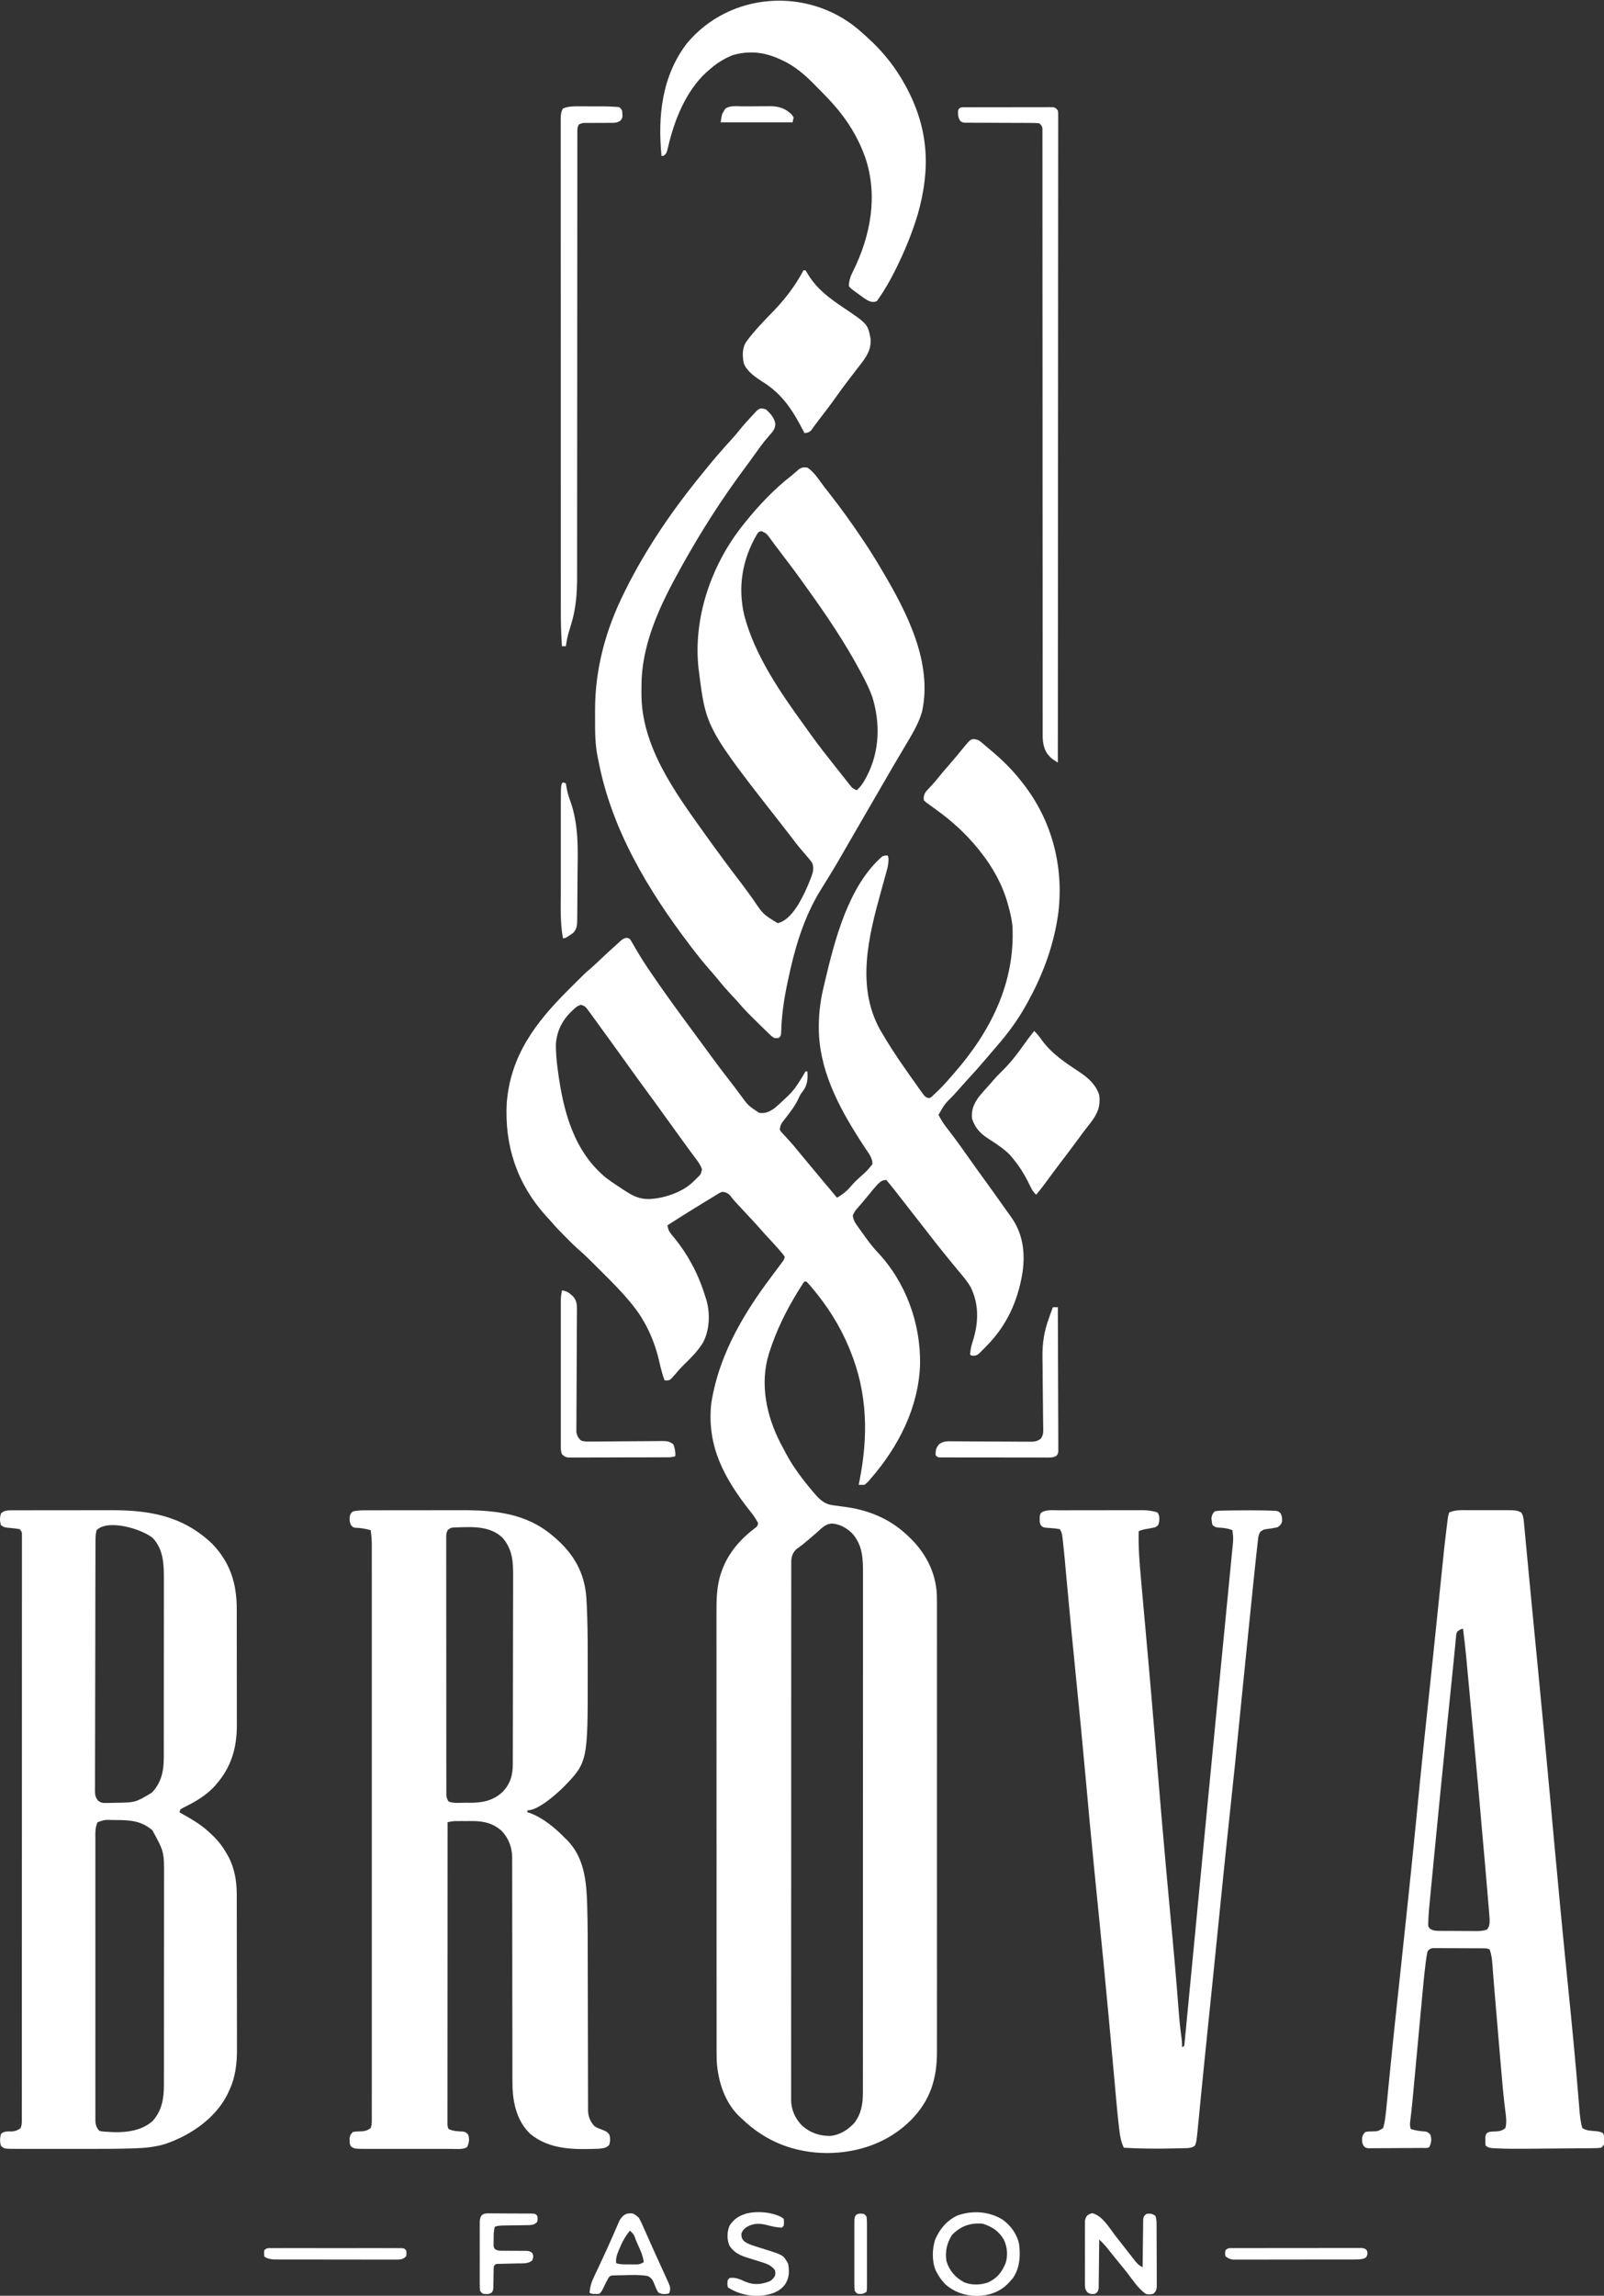
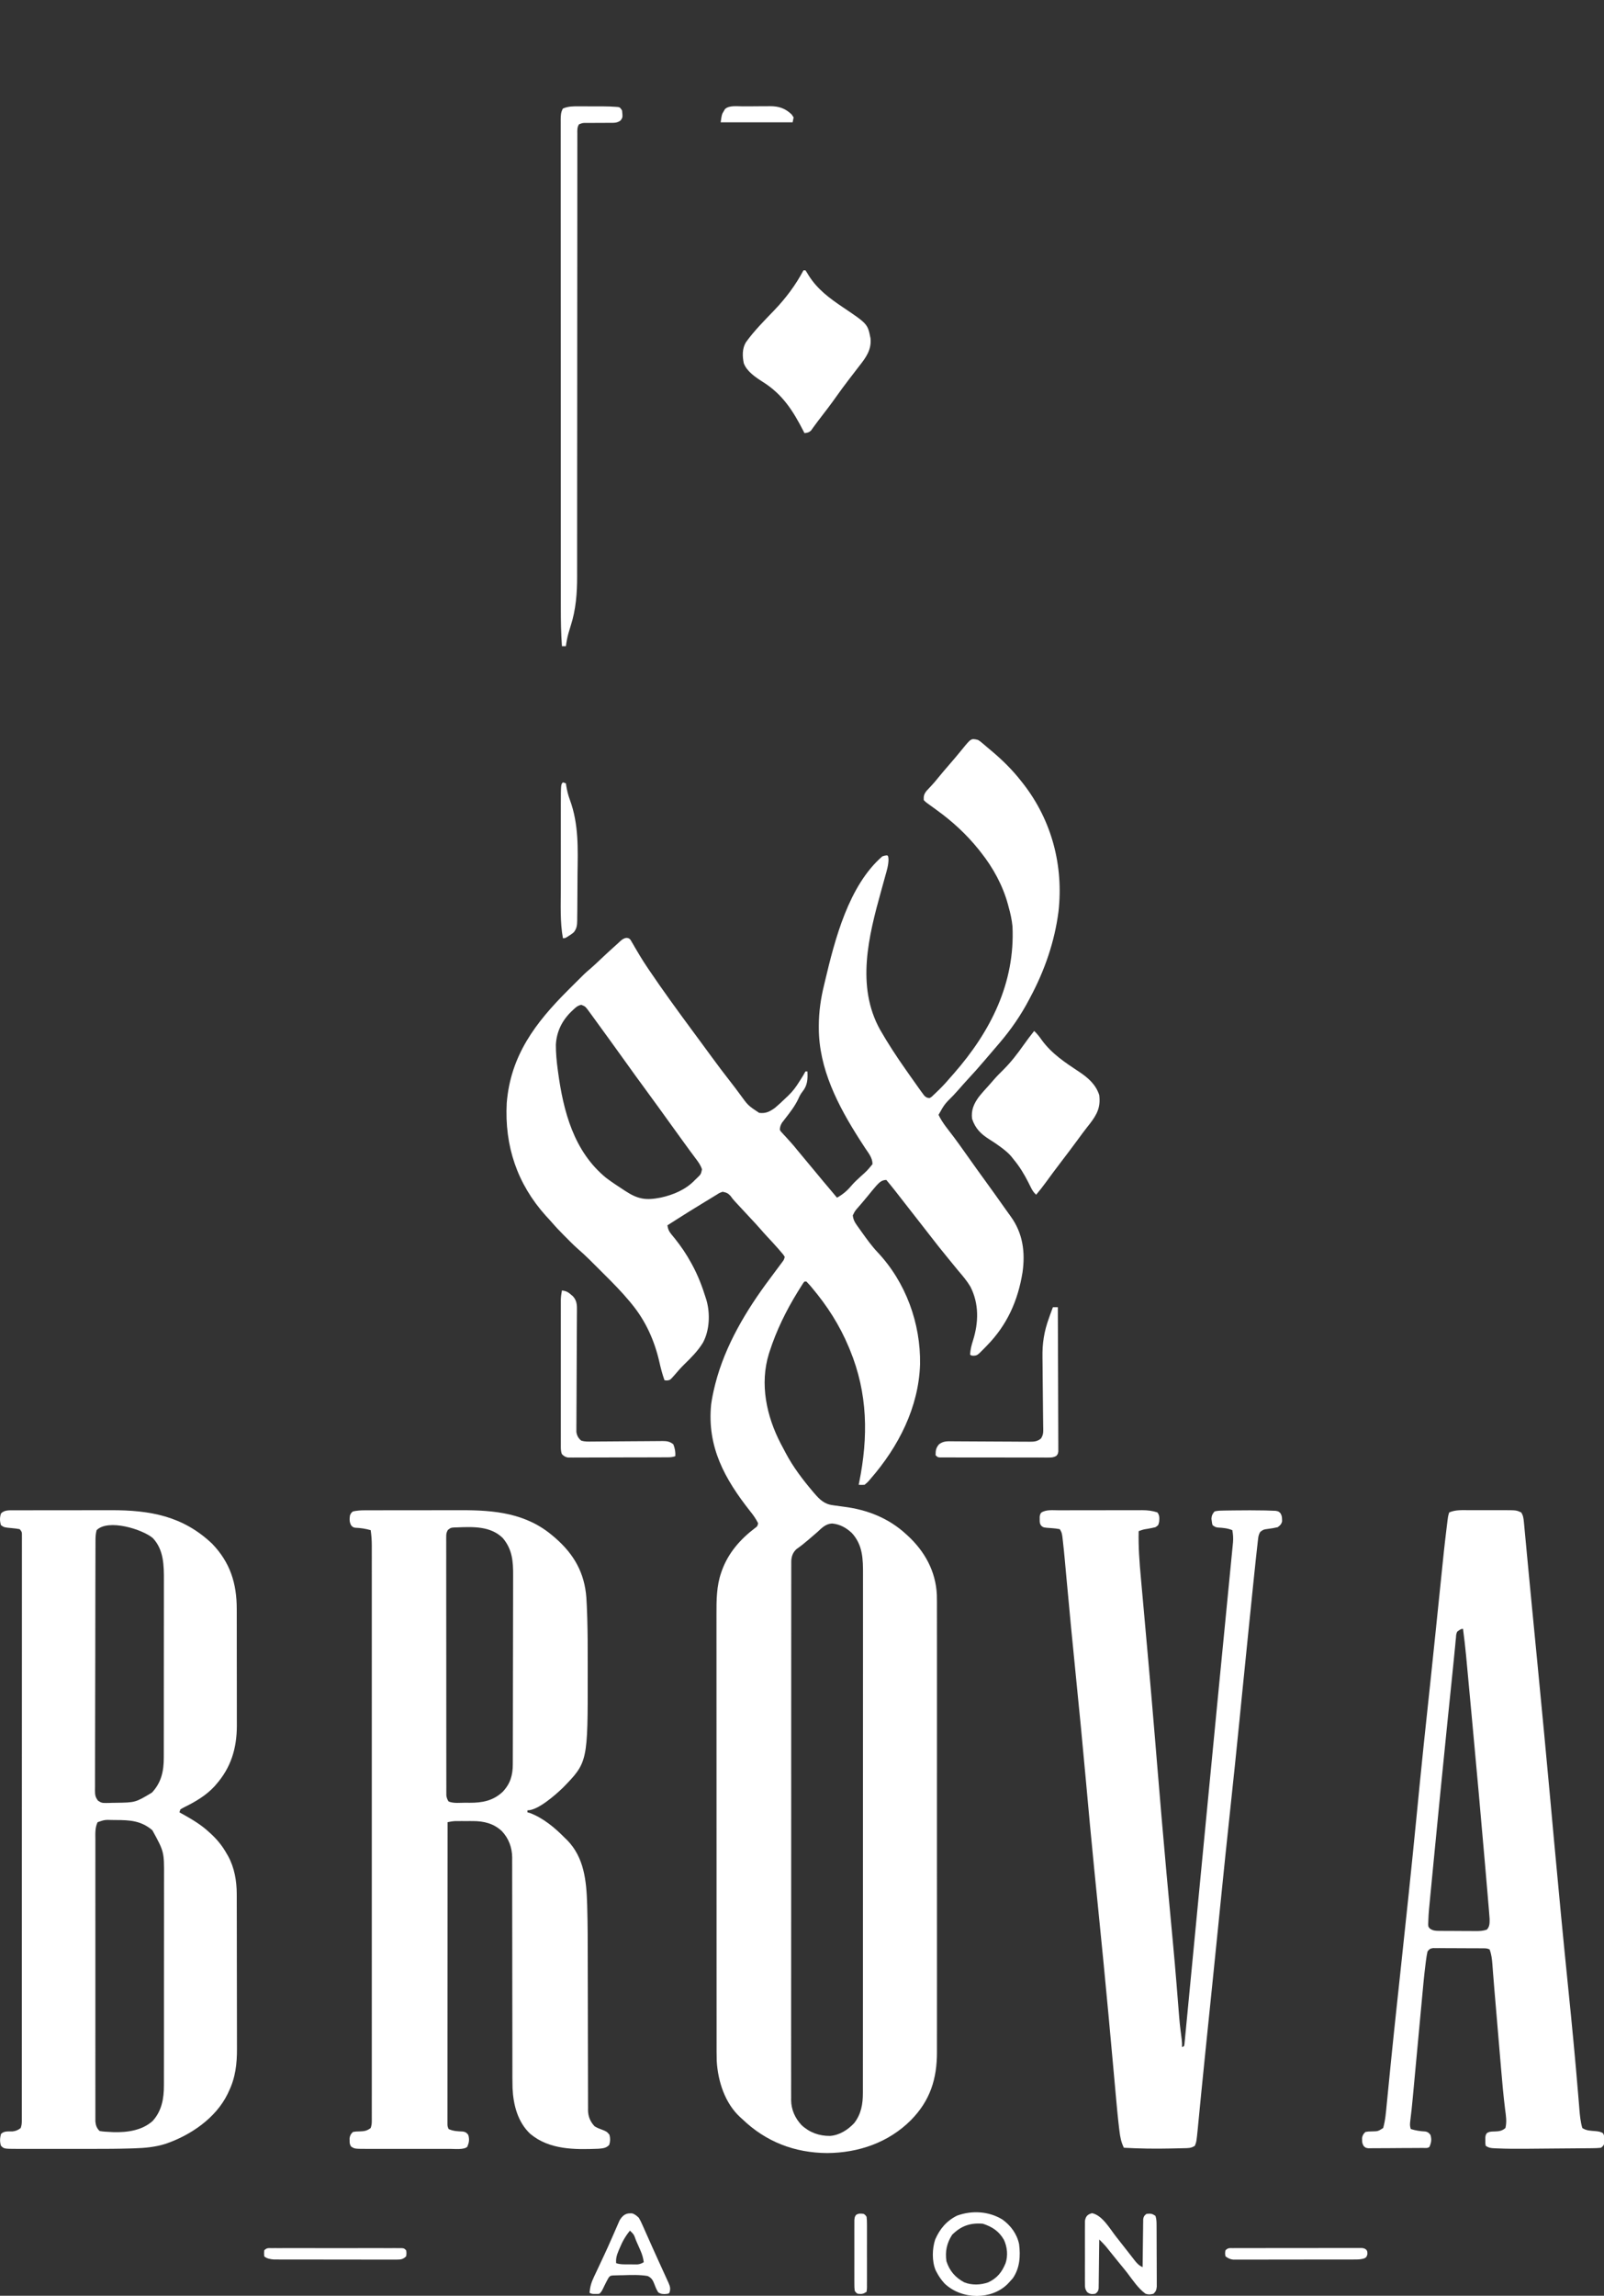
<svg xmlns="http://www.w3.org/2000/svg" version="1.1" width="1627" height="2327">
  <rect width="100%" height="100%" fill="#333333" stroke="none" />
  <path d="M0 0 C2.281 1.426 2.281 1.426 4.5 3.312 C5.786 4.395 5.786 4.395 7.098 5.5 C8.055 6.325 9.013 7.15 10 8 C11.123 8.939 12.246 9.876 13.371 10.812 C24.684 20.287 34.913 30.323 44 42 C44.74 42.935 45.48 43.869 46.242 44.832 C74.924 81.9 86.883 127.564 81.664 173.988 C77.739 204.547 67.552 233.908 53 261 C52.444 262.06 52.444 262.06 51.877 263.141 C43.556 278.979 33.633 293.399 22 307 C21.552 307.526 21.104 308.053 20.642 308.595 C18.139 311.534 15.627 314.466 13.105 317.391 C11.057 319.768 9.018 322.153 6.988 324.547 C1.038 331.555 -5.063 338.385 -11.328 345.113 C-13.999 347.999 -16.592 350.937 -19.16 353.914 C-21.088 356.099 -23.064 358.236 -25.047 360.371 C-33.954 369.267 -33.954 369.267 -40 380 C-36.236 388.121 -29.787 395.449 -24.471 402.603 C-20.554 407.874 -16.708 413.186 -12.938 418.562 C-8.853 424.384 -4.731 430.176 -0.562 435.938 C-0.023 436.683 0.516 437.429 1.072 438.197 C2.714 440.465 4.357 442.733 6 445 C13.511 455.364 20.991 465.747 28.34 476.227 C29.914 478.47 31.506 480.69 33.129 482.898 C45.554 499.913 48.1 519.293 45.176 539.759 C40.514 568.538 29.483 593.119 9 614 C8.219 614.808 7.438 615.616 6.633 616.449 C-0.676 623.905 -0.676 623.905 -4.625 624.188 C-7 624 -7 624 -8 623 C-7.709 617.949 -6.613 613.564 -5.062 608.75 C0.701 590.538 1.166 571.499 -7.688 554.188 C-11.188 548.304 -15.556 543.185 -20 538 C-21.422 536.275 -22.838 534.546 -24.25 532.812 C-24.989 531.909 -25.727 531.005 -26.488 530.074 C-27.317 529.06 -28.146 528.045 -29 527 C-29.495 526.395 -29.991 525.79 -30.501 525.167 C-36.972 517.262 -43.358 509.312 -49.555 501.191 C-52.089 497.874 -54.666 494.591 -57.25 491.312 C-61.521 485.891 -65.766 480.45 -70 475 C-74.345 469.409 -78.693 463.822 -83.062 458.25 C-83.491 457.702 -83.92 457.154 -84.361 456.59 C-87.178 453.004 -90.068 449.491 -93 446 C-97.796 446.145 -99.951 448.498 -103.062 451.797 C-105.974 455.108 -108.758 458.513 -111.52 461.949 C-113.305 464.145 -115.107 466.31 -116.949 468.457 C-117.446 469.036 -117.942 469.616 -118.454 470.212 C-119.423 471.339 -120.395 472.463 -121.37 473.584 C-124.781 477.441 -124.781 477.441 -127 482 C-126.533 485.883 -125.369 488.341 -123.121 491.512 C-122.534 492.347 -121.946 493.183 -121.341 494.043 C-120.713 494.916 -120.085 495.789 -119.438 496.688 C-118.479 498.035 -118.479 498.035 -117.501 499.41 C-112.612 506.243 -107.72 513.061 -101.941 519.18 C-73.219 549.592 -58.035 591.413 -58.754 632.871 C-60.134 676.631 -80.71 716.52 -109 749 C-109.498 749.591 -109.996 750.183 -110.509 750.792 C-112.012 752.461 -112.012 752.461 -115 755 C-118.187 755.159 -118.187 755.159 -121 755 C-120.859 754.312 -120.718 753.624 -120.573 752.915 C-111.148 706.53 -111.667 662.34 -130 618 C-130.334 617.191 -130.667 616.382 -131.011 615.549 C-140.429 593.052 -152.936 573.594 -168.625 555 C-169.134 554.394 -169.643 553.787 -170.168 553.163 C-171.399 551.734 -172.694 550.361 -174 549 C-174.66 549 -175.32 549 -176 549 C-177.225 550.429 -177.225 550.429 -178.398 552.348 C-178.872 553.086 -179.345 553.825 -179.833 554.586 C-180.596 555.812 -180.596 555.812 -181.375 557.062 C-182.169 558.333 -182.169 558.333 -182.979 559.629 C-194.682 578.651 -204.527 598.725 -211.375 620 C-211.614 620.741 -211.853 621.482 -212.099 622.245 C-221.511 652.846 -214.553 685.339 -200.109 713.211 C-199.423 714.502 -198.733 715.791 -198.037 717.078 C-196.999 719.001 -195.992 720.939 -194.984 722.879 C-187.515 736.975 -177.855 749.663 -167.562 761.812 C-167.103 762.357 -166.644 762.901 -166.171 763.461 C-160.629 769.837 -155.972 774.64 -147.25 775.688 C-146.518 775.799 -145.787 775.91 -145.033 776.024 C-141.916 776.493 -138.793 776.899 -135.667 777.297 C-112.17 780.324 -90.619 788.801 -73 805 C-72.478 805.474 -71.956 805.948 -71.418 806.437 C-54.075 822.356 -42.815 842.61 -41.721 866.549 C-41.579 871.737 -41.599 876.925 -41.619 882.115 C-41.616 884.118 -41.611 886.121 -41.605 888.124 C-41.592 893.591 -41.599 899.057 -41.608 904.524 C-41.615 910.435 -41.604 916.345 -41.596 922.255 C-41.583 933.818 -41.585 945.382 -41.594 956.945 C-41.601 966.346 -41.602 975.747 -41.599 985.147 C-41.598 986.151 -41.598 986.151 -41.598 987.175 C-41.597 989.892 -41.596 992.609 -41.595 995.325 C-41.586 1020.784 -41.594 1046.242 -41.61 1071.7 C-41.625 1094.293 -41.623 1116.885 -41.609 1139.478 C-41.593 1164.891 -41.586 1190.304 -41.596 1215.718 C-41.597 1218.429 -41.598 1221.141 -41.599 1223.853 C-41.599 1224.854 -41.599 1224.854 -41.599 1225.876 C-41.603 1235.935 -41.599 1245.994 -41.591 1256.053 C-41.583 1267.496 -41.585 1278.939 -41.601 1290.383 C-41.609 1296.217 -41.612 1302.052 -41.602 1307.887 C-41.593 1313.235 -41.598 1318.582 -41.614 1323.93 C-41.617 1325.858 -41.616 1327.786 -41.608 1329.714 C-41.513 1357.008 -48.401 1379.106 -68 1399 C-90.722 1421.761 -121.2 1432.175 -153 1432.375 C-186.057 1432.142 -215.128 1420.979 -239 1398 C-239.988 1397.124 -239.988 1397.124 -240.996 1396.23 C-256.694 1381.91 -263.791 1359.621 -265 1339 C-265.183 1332.649 -265.14 1326.294 -265.134 1319.942 C-265.136 1318.005 -265.138 1316.068 -265.141 1314.132 C-265.147 1308.829 -265.147 1303.526 -265.145 1298.223 C-265.145 1292.496 -265.151 1286.769 -265.155 1281.042 C-265.164 1269.829 -265.166 1258.617 -265.167 1247.404 C-265.168 1238.287 -265.17 1229.171 -265.173 1220.054 C-265.18 1198.397 -265.186 1176.741 -265.186 1155.084 C-265.186 1154.046 -265.186 1154.046 -265.186 1152.987 C-265.186 1149.48 -265.186 1145.973 -265.185 1142.466 C-265.185 1141.77 -265.185 1141.073 -265.185 1140.355 C-265.185 1138.947 -265.185 1137.539 -265.185 1136.13 C-265.185 1114.223 -265.192 1092.316 -265.206 1070.408 C-265.221 1045.773 -265.23 1021.139 -265.229 996.504 C-265.229 983.468 -265.231 970.433 -265.242 957.398 C-265.251 946.299 -265.253 935.2 -265.247 924.102 C-265.243 918.443 -265.243 912.784 -265.252 907.126 C-265.26 901.937 -265.258 896.749 -265.25 891.561 C-265.248 889.692 -265.25 887.823 -265.255 885.954 C-265.295 871.863 -265.183 857.379 -260.438 843.938 C-260.178 843.193 -259.919 842.448 -259.653 841.681 C-253.146 823.913 -241.012 810.08 -226.047 798.77 C-223.744 797.083 -223.744 797.083 -223 794 C-225.267 789.466 -227.919 785.68 -231.125 781.75 C-256.945 749.001 -274.806 716.751 -270.7 673.863 C-269.855 667.486 -268.549 661.241 -267 655 C-266.796 654.177 -266.593 653.353 -266.383 652.505 C-256.399 613.603 -234.906 577.856 -211 546 C-209.051 543.383 -207.105 540.764 -205.163 538.142 C-203.914 536.459 -202.662 534.778 -201.404 533.102 C-200.562 531.971 -200.562 531.971 -199.703 530.816 C-198.955 529.818 -198.955 529.818 -198.192 528.799 C-196.823 526.902 -196.823 526.902 -196 524 C-197.474 521.613 -197.474 521.613 -199.688 519.125 C-200.514 518.152 -201.34 517.179 -202.191 516.176 C-206.119 511.698 -210.169 507.333 -214.234 502.98 C-216.329 500.734 -218.373 498.455 -220.375 496.125 C-223.735 492.241 -227.241 488.499 -230.75 484.75 C-235.223 479.972 -239.693 475.192 -244.125 470.375 C-244.973 469.455 -245.821 468.534 -246.695 467.586 C-249 465 -249 465 -250.93 462.289 C-253.535 459.409 -255.202 458.765 -259 458 C-262.217 459.116 -262.217 459.116 -265.367 461.172 C-265.959 461.525 -266.552 461.878 -267.162 462.242 C-269.079 463.392 -270.976 464.57 -272.875 465.75 C-274.189 466.546 -275.504 467.341 -276.82 468.134 C-280.004 470.06 -283.174 472.009 -286.337 473.97 C-288.58 475.359 -290.829 476.737 -293.078 478.117 C-296.741 480.378 -300.374 482.681 -304 485 C-305.133 485.719 -306.265 486.438 -307.398 487.156 C-309.935 488.766 -312.469 490.381 -315 492 C-314.461 495.774 -313.582 497.97 -311.156 500.898 C-310.574 501.617 -309.991 502.336 -309.391 503.077 C-308.767 503.835 -308.143 504.594 -307.5 505.375 C-301.224 513.232 -295.796 521.17 -291 530 C-290.658 530.62 -290.316 531.24 -289.963 531.879 C-284.013 542.772 -279.663 554.151 -276 566 C-275.795 566.653 -275.589 567.307 -275.378 567.98 C-271.516 581.559 -272.236 598.555 -279 611 C-284.184 619.428 -290.93 626.162 -297.977 633.016 C-301.538 636.492 -304.77 640.217 -308 644 C-312.308 648.923 -312.308 648.923 -315.812 649.312 C-316.534 649.209 -317.256 649.106 -318 649 C-320.236 642.718 -321.878 636.444 -323.312 629.938 C-328.254 608.642 -337.075 588.982 -351 572 C-351.798 571.026 -352.596 570.052 -353.417 569.048 C-361.505 559.34 -370.31 550.415 -379.274 541.52 C-381.765 539.047 -384.248 536.566 -386.73 534.084 C-388.335 532.484 -389.941 530.884 -391.547 529.285 C-392.277 528.556 -393.008 527.827 -393.76 527.075 C-397.793 523.079 -401.925 519.261 -406.223 515.551 C-408.464 513.595 -410.587 511.542 -412.691 509.441 C-413.891 508.244 -413.891 508.244 -415.115 507.021 C-415.923 506.21 -416.73 505.399 -417.562 504.562 C-418.374 503.755 -419.185 502.947 -420.021 502.115 C-424.349 497.781 -428.517 493.371 -432.51 488.727 C-434.366 486.576 -436.309 484.512 -438.25 482.438 C-467.495 449.91 -480.31 411.51 -478 368 C-474.113 319.88 -448.849 286.612 -415.792 253.662 C-413.801 251.676 -411.815 249.685 -409.83 247.693 C-398.669 236.526 -398.669 236.526 -392.752 231.502 C-389.437 228.659 -386.297 225.625 -383.125 222.625 C-377.152 217.002 -371.143 211.438 -365 206 C-364.419 205.455 -363.837 204.909 -363.238 204.348 C-361.021 202.331 -359.522 201.077 -356.514 200.631 C-354 201 -354 201 -352.429 202.642 C-351.987 203.407 -351.545 204.173 -351.09 204.961 C-350.581 205.816 -350.073 206.67 -349.549 207.551 C-349.017 208.483 -348.485 209.415 -347.938 210.375 C-346.781 212.321 -345.622 214.265 -344.461 216.207 C-343.881 217.186 -343.3 218.165 -342.702 219.174 C-340.268 223.214 -337.692 227.148 -335.062 231.062 C-334.576 231.787 -334.09 232.511 -333.589 233.257 C-319.523 254.092 -304.703 274.394 -289.766 294.609 C-287.424 297.78 -285.086 300.953 -282.748 304.127 C-281.582 305.709 -280.417 307.291 -279.25 308.873 C-276.326 312.838 -273.408 316.807 -270.5 320.785 C-264.169 329.434 -257.745 337.99 -251.123 346.417 C-247.72 350.754 -244.41 355.143 -241.159 359.594 C-233.181 370.586 -233.181 370.586 -222 378 C-215.405 378.905 -211.218 376.75 -206 373 C-202.393 369.948 -198.92 366.792 -195.535 363.494 C-194.462 362.45 -193.377 361.419 -192.282 360.399 C-187.764 356.09 -184.411 351.479 -181.125 346.188 C-180.64 345.425 -180.156 344.663 -179.656 343.877 C-177.194 340.015 -177.194 340.015 -175 336 C-174.34 336 -173.68 336 -173 336 C-172.571 343.747 -172.922 350.217 -177.961 356.41 C-179.959 358.948 -181.095 361.177 -182.375 364.125 C-185.771 371.207 -190.428 377.229 -195.238 383.413 C-195.836 384.193 -196.434 384.973 -197.051 385.777 C-197.594 386.471 -198.137 387.164 -198.697 387.879 C-200.208 390.338 -200.807 392.119 -201 395 C-200.118 396.849 -200.118 396.849 -198.57 398.383 C-198.027 398.987 -197.483 399.591 -196.923 400.213 C-196.33 400.844 -195.736 401.475 -195.125 402.125 C-193.91 403.468 -192.697 404.811 -191.484 406.156 C-190.886 406.812 -190.287 407.469 -189.67 408.145 C-187.486 410.571 -185.423 413.083 -183.375 415.625 C-180.133 419.627 -176.836 423.576 -173.5 427.5 C-170.127 431.469 -166.788 435.46 -163.5 439.5 C-159.259 444.71 -154.928 449.838 -150.578 454.957 C-148.036 457.958 -145.514 460.975 -143 464 C-137.421 460.882 -132.969 457.234 -128.875 452.375 C-125.813 448.768 -122.452 445.594 -118.938 442.438 C-112.465 436.674 -112.465 436.674 -107 430 C-106.913 423.675 -111.012 418.861 -114.375 413.812 C-115.666 411.827 -116.953 409.84 -118.238 407.852 C-118.878 406.862 -119.519 405.872 -120.178 404.853 C-142.007 370.672 -161.461 333.24 -161.438 291.875 C-161.438 291.132 -161.438 290.388 -161.439 289.622 C-161.394 275.283 -159.444 261.932 -156 248 C-155.716 246.798 -155.432 245.597 -155.139 244.359 C-145.105 202.031 -131.152 147.629 -97 118 C-94.266 117.141 -94.266 117.141 -92 117 C-91 118 -91 118 -90.743 121.303 C-90.826 127.149 -92.525 132.562 -94.105 138.152 C-94.427 139.325 -94.748 140.497 -95.078 141.705 C-96.105 145.452 -97.145 149.195 -98.188 152.938 C-110.907 198.657 -123.8 249.5 -99.367 293.621 C-91.387 307.511 -82.615 320.968 -73.375 334.051 C-71.877 336.174 -70.389 338.306 -68.902 340.438 C-65.961 344.644 -62.992 348.829 -60 353 C-59.283 354.002 -58.567 355.003 -57.828 356.035 C-57.225 356.849 -56.622 357.662 -56 358.5 C-55.505 359.17 -55.01 359.841 -54.5 360.531 C-52.645 362.347 -51.598 362.881 -49 363 C-47.004 361.835 -47.004 361.835 -45.188 360 C-44.491 359.349 -43.795 358.698 -43.078 358.027 C-42.392 357.358 -41.707 356.689 -41 356 C-40.397 355.424 -39.793 354.848 -39.172 354.254 C-34.861 350.05 -30.92 345.566 -27 341 C-26.105 339.98 -25.209 338.96 -24.312 337.941 C12.851 295.471 37.705 246.323 35 189 C34.339 182.155 32.862 175.608 31 169 C30.807 168.272 30.614 167.543 30.415 166.793 C25.233 147.632 15.319 129.496 3 114 C2.185 112.965 1.371 111.93 0.531 110.863 C-11.824 95.549 -26.059 82.471 -42 71 C-43.148 70.165 -44.295 69.329 -45.441 68.492 C-47.287 67.149 -49.138 65.813 -50.996 64.488 C-53 63 -53 63 -55 61 C-55.254 56.929 -54.739 54.963 -52.238 51.703 C-50.685 50 -49.109 48.318 -47.516 46.652 C-45.12 44.126 -42.928 41.527 -40.75 38.812 C-37.092 34.291 -33.323 29.882 -29.5 25.5 C-24.88 20.202 -20.369 14.84 -15.938 9.383 C-6.934 -1.691 -6.934 -1.691 0 0 Z M-410.875 273.812 C-411.4 274.307 -411.925 274.802 -412.467 275.312 C-421.926 284.528 -427.443 295.676 -428.157 308.909 C-428.187 317.32 -427.434 325.482 -426.312 333.812 C-426.223 334.483 -426.134 335.154 -426.042 335.845 C-420.62 376.276 -410.043 417.164 -377.062 444.004 C-371.424 448.277 -365.476 452.123 -359.562 456 C-358.982 456.381 -358.402 456.763 -357.805 457.155 C-344.878 465.622 -336.812 466.861 -321.757 463.902 C-308.862 461.094 -296.187 455.719 -287 446 C-286.319 445.339 -285.639 444.677 -284.938 443.996 C-281.05 440.297 -281.05 440.297 -279.957 435.27 C-281.399 430.748 -283.898 427.502 -286.75 423.75 C-287.943 422.141 -289.136 420.531 -290.328 418.922 C-290.94 418.104 -291.551 417.286 -292.182 416.443 C-294.997 412.66 -297.747 408.829 -300.5 405 C-301.583 403.5 -302.666 402 -303.75 400.5 C-310.25 391.5 -310.25 391.5 -311.875 389.25 C-312.959 387.749 -314.043 386.249 -315.127 384.748 C-317.826 381.012 -320.523 377.275 -323.215 373.535 C-328.829 365.741 -334.479 357.975 -340.188 350.25 C-345.003 343.733 -349.759 337.179 -354.453 330.574 C-359.04 324.125 -363.693 317.723 -368.331 311.31 C-369.965 309.048 -371.596 306.784 -373.227 304.52 C-378.994 296.51 -384.789 288.522 -390.625 280.562 C-391.217 279.751 -391.809 278.94 -392.42 278.104 C-393.252 276.972 -393.252 276.972 -394.102 275.816 C-394.59 275.151 -395.078 274.485 -395.581 273.799 C-398.312 270.192 -398.312 270.192 -402.32 268.512 C-406.071 269.195 -408.208 271.255 -410.875 273.812 Z M-163 803 C-164.736 804.511 -166.484 806.007 -168.234 807.5 C-169.451 808.54 -170.664 809.584 -171.873 810.632 C-175.848 814.071 -179.921 817.289 -184.23 820.305 C-187.774 823.7 -189.163 827.488 -189.377 832.312 C-189.394 834.016 -189.393 835.72 -189.38 837.425 C-189.385 838.371 -189.39 839.317 -189.394 840.292 C-189.406 843.474 -189.397 846.656 -189.388 849.838 C-189.392 852.138 -189.397 854.437 -189.404 856.737 C-189.419 863.066 -189.414 869.396 -189.407 875.725 C-189.401 881.847 -189.412 887.969 -189.422 894.09 C-189.441 907.387 -189.444 920.684 -189.439 933.981 C-189.434 945.62 -189.435 957.259 -189.44 968.897 C-189.441 970.458 -189.442 972.019 -189.443 973.579 C-189.444 975.931 -189.445 978.282 -189.446 980.634 C-189.457 1002.502 -189.462 1024.369 -189.454 1046.237 C-189.453 1047.062 -189.453 1047.886 -189.453 1048.736 C-189.45 1055.432 -189.448 1062.129 -189.445 1068.825 C-189.435 1094.941 -189.443 1121.056 -189.467 1147.172 C-189.493 1176.509 -189.505 1205.846 -189.498 1235.183 C-189.498 1238.311 -189.497 1241.439 -189.496 1244.567 C-189.496 1245.338 -189.496 1246.108 -189.496 1246.901 C-189.494 1258.53 -189.501 1270.158 -189.515 1281.787 C-189.53 1295.013 -189.53 1308.239 -189.513 1321.465 C-189.504 1328.214 -189.502 1334.964 -189.517 1341.713 C-189.531 1347.892 -189.526 1354.07 -189.507 1360.248 C-189.503 1362.483 -189.506 1364.719 -189.517 1366.954 C-189.53 1369.994 -189.518 1373.032 -189.501 1376.072 C-189.51 1376.939 -189.52 1377.806 -189.53 1378.7 C-189.414 1388.411 -185.6 1396.911 -179 1404 C-170.869 1411.57 -161.068 1415.114 -150 1415 C-140.45 1414.252 -131.978 1408.879 -125.531 1401.977 C-118.455 1392.843 -116.688 1382.534 -116.746 1371.271 C-116.742 1370.329 -116.739 1369.386 -116.736 1368.415 C-116.728 1365.263 -116.733 1362.112 -116.739 1358.96 C-116.736 1356.675 -116.732 1354.39 -116.728 1352.105 C-116.717 1345.83 -116.72 1339.555 -116.724 1333.28 C-116.726 1327.206 -116.719 1321.132 -116.712 1315.059 C-116.697 1301.104 -116.695 1287.149 -116.698 1273.194 C-116.699 1262.418 -116.698 1251.642 -116.693 1240.866 C-116.693 1239.317 -116.692 1237.768 -116.692 1236.22 C-116.691 1233.886 -116.69 1231.552 -116.689 1229.219 C-116.68 1207.523 -116.676 1185.828 -116.68 1164.133 C-116.681 1162.906 -116.681 1162.906 -116.681 1161.655 C-116.682 1157.51 -116.682 1153.366 -116.683 1149.221 C-116.683 1148.398 -116.684 1147.575 -116.684 1146.727 C-116.684 1145.063 -116.685 1143.398 -116.685 1141.734 C-116.69 1115.832 -116.682 1089.931 -116.664 1064.03 C-116.643 1034.924 -116.632 1005.819 -116.636 976.713 C-116.637 973.609 -116.637 970.506 -116.637 967.402 C-116.638 966.256 -116.638 966.256 -116.638 965.086 C-116.639 953.553 -116.632 942.02 -116.622 930.486 C-116.61 917.369 -116.608 904.252 -116.62 891.135 C-116.627 884.442 -116.627 877.749 -116.615 871.056 C-116.605 864.928 -116.608 858.801 -116.622 852.673 C-116.624 850.457 -116.622 848.241 -116.614 846.026 C-116.562 830.401 -116.752 816.184 -127.852 803.961 C-133.629 798.552 -139.973 794.985 -147.938 794.25 C-154.573 794.576 -158.315 798.685 -163 803 Z " fill="#fff" transform="translate(992,750)" />
  <path d="M0 0 C1.601 -0.006 1.601 -0.006 3.235 -0.013 C4.392 -0.012 5.548 -0.012 6.74 -0.012 C8.585 -0.017 8.585 -0.017 10.467 -0.022 C13.834 -0.03 17.2 -0.033 20.567 -0.034 C22.679 -0.034 24.79 -0.036 26.902 -0.039 C34.295 -0.048 41.688 -0.052 49.081 -0.052 C55.928 -0.051 62.775 -0.061 69.622 -0.077 C75.53 -0.091 81.439 -0.096 87.347 -0.095 C90.862 -0.095 94.377 -0.098 97.892 -0.108 C132.167 -0.205 164.345 2.842 191.502 26.134 C192.312 26.822 193.121 27.51 193.955 28.22 C212.772 44.67 223.442 63.468 225.273 88.566 C225.64 94.272 225.87 99.978 226.057 105.692 C226.099 106.976 226.141 108.259 226.184 109.582 C226.635 124.241 226.654 138.901 226.633 153.566 C226.627 157.426 226.63 161.286 226.636 165.147 C226.75 255.325 226.75 255.325 201.237 281.454 C193.697 288.619 176.296 304.134 165.502 304.134 C165.502 304.794 165.502 305.454 165.502 306.134 C166.305 306.353 167.108 306.572 167.936 306.798 C181.559 311.901 193.44 321.855 203.502 332.134 C204.618 333.201 204.618 333.201 205.756 334.29 C223.016 351.854 225.339 375.622 226.054 398.95 C226.075 399.624 226.096 400.298 226.117 400.993 C226.679 419.577 226.655 438.166 226.671 456.756 C226.677 463.213 226.694 469.67 226.712 476.127 C226.719 478.356 226.725 480.586 226.731 482.815 C226.734 483.929 226.738 485.043 226.741 486.191 C226.783 501.167 226.816 516.144 226.828 531.121 C226.837 541.308 226.859 551.495 226.898 561.683 C226.917 567.049 226.93 572.416 226.925 577.782 C226.92 582.806 226.934 587.829 226.962 592.853 C226.969 594.691 226.969 596.53 226.962 598.368 C226.953 600.882 226.968 603.394 226.99 605.908 C226.977 606.99 226.977 606.99 226.964 608.094 C227.066 614.484 229.225 619.722 233.627 624.384 C236.304 626.013 238.693 626.959 241.627 628.009 C245.144 629.356 246.314 629.892 248.69 632.946 C249.676 636.814 249.589 639.293 248.502 643.134 C245.523 646.571 241.815 646.763 237.502 647.134 C213.392 648.065 187.846 648.291 168.377 632.071 C155.632 620.098 151.159 602.666 150.39 585.655 C150.202 578.544 150.233 571.433 150.247 564.32 C150.244 561.932 150.24 559.544 150.236 557.156 C150.228 552.038 150.226 546.92 150.228 541.802 C150.23 534.39 150.219 526.979 150.203 519.567 C150.177 507.523 150.157 495.478 150.144 483.434 C150.143 482.715 150.142 481.996 150.141 481.255 C150.13 471.045 150.125 460.834 150.122 450.624 C150.122 449.904 150.122 449.184 150.121 448.443 C150.121 447.724 150.121 447.005 150.121 446.264 C150.117 434.257 150.098 422.25 150.066 410.243 C150.049 403.514 150.04 396.786 150.049 390.057 C150.058 383.732 150.048 377.408 150.025 371.084 C150.019 368.768 150.021 366.452 150.03 364.136 C150.041 360.966 150.027 357.796 150.008 354.625 C150.017 353.718 150.026 352.81 150.035 351.875 C149.916 341.769 146.501 332.505 139.502 325.134 C131.196 317.407 121.355 315.013 110.186 315.001 C109.01 315 107.833 314.998 106.621 314.997 C105.406 315.001 104.192 315.005 102.94 315.009 C101.112 315.003 101.112 315.003 99.246 314.997 C98.071 314.998 96.896 315 95.686 315.001 C94.619 315.002 93.552 315.003 92.453 315.004 C89.687 315.126 87.204 315.56 84.502 316.134 C84.479 355.32 84.462 394.506 84.451 433.693 C84.45 438.315 84.449 442.938 84.447 447.561 C84.447 448.481 84.447 449.401 84.447 450.35 C84.442 465.266 84.434 480.182 84.425 495.098 C84.416 510.395 84.41 525.692 84.408 540.989 C84.407 550.434 84.402 559.879 84.394 569.323 C84.389 575.793 84.387 582.263 84.389 588.734 C84.389 592.471 84.388 596.207 84.383 599.944 C84.377 603.99 84.379 608.035 84.382 612.08 C84.379 613.27 84.376 614.459 84.373 615.685 C84.375 616.764 84.377 617.843 84.379 618.954 C84.379 619.889 84.378 620.823 84.378 621.786 C84.406 624.288 84.406 624.288 85.502 627.134 C90.18 629.349 94.926 629.474 100.014 629.692 C102.888 630.202 103.782 630.818 105.502 633.134 C106.838 637.757 106.347 640.727 104.502 645.134 C101.3 648.336 91.618 647.254 87.178 647.269 C86.295 647.267 85.413 647.265 84.504 647.263 C83.548 647.265 82.592 647.267 81.608 647.268 C78.476 647.273 75.345 647.27 72.213 647.267 C70.023 647.267 67.833 647.268 65.643 647.269 C61.066 647.271 56.488 647.269 51.91 647.264 C46.052 647.258 40.193 647.262 34.335 647.268 C29.817 647.271 25.3 647.27 20.782 647.268 C18.622 647.267 16.462 647.268 14.302 647.27 C11.282 647.273 8.262 647.269 5.242 647.263 C4.356 647.265 3.469 647.267 2.556 647.269 C-9.869 647.227 -9.869 647.227 -13.412 644.849 C-14.792 642.669 -14.899 641.266 -14.873 638.696 C-14.88 637.934 -14.888 637.173 -14.896 636.388 C-14.379 633.463 -13.676 632.167 -11.498 630.134 C-8.537 629.63 -8.537 629.63 -5.123 629.571 C-0.34 629.478 2.657 629.105 6.502 626.134 C7.419 623.385 7.627 621.784 7.628 618.955 C7.63 618.098 7.633 617.24 7.635 616.356 C7.633 615.412 7.631 614.468 7.628 613.495 C7.63 612.489 7.631 611.483 7.633 610.447 C7.636 607.044 7.633 603.641 7.629 600.238 C7.63 597.787 7.632 595.336 7.634 592.885 C7.637 587.538 7.637 582.192 7.635 576.845 C7.631 568.895 7.633 560.944 7.636 552.994 C7.641 538.795 7.641 524.596 7.638 510.398 C7.636 497.969 7.635 485.541 7.636 473.112 C7.636 472.289 7.636 471.465 7.636 470.617 C7.637 467.274 7.637 463.931 7.637 460.589 C7.64 429.208 7.638 397.827 7.632 366.446 C7.627 338.559 7.628 310.671 7.633 282.784 C7.638 251.469 7.64 220.154 7.637 188.839 C7.637 185.501 7.636 182.162 7.636 178.824 C7.636 178.002 7.636 177.18 7.636 176.333 C7.635 163.915 7.636 151.497 7.639 139.079 C7.641 124.957 7.641 110.835 7.635 96.712 C7.632 88.806 7.632 80.901 7.636 72.995 C7.638 67.096 7.636 61.197 7.631 55.298 C7.63 52.908 7.63 50.519 7.633 48.129 C7.636 44.887 7.633 41.644 7.628 38.402 C7.63 37.469 7.633 36.537 7.635 35.576 C7.62 30.338 7.262 25.318 6.502 20.134 C1.154 18.648 -3.746 17.865 -9.299 17.673 C-11.498 17.134 -11.498 17.134 -13.267 15.345 C-15.176 11.916 -15.063 8.954 -14.498 5.134 C-13.373 2.696 -13.373 2.696 -11.498 1.134 C-7.635 0.313 -3.942 0.007 0 0 Z M94.065 17.321 C93.349 17.339 92.634 17.357 91.896 17.375 C87.916 17.586 87.916 17.586 84.814 19.881 C83.318 22.449 83.127 23.866 83.128 26.816 C83.12 27.758 83.113 28.701 83.106 29.672 C83.113 30.704 83.12 31.737 83.128 32.8 C83.124 33.899 83.12 34.998 83.116 36.131 C83.106 39.826 83.118 43.522 83.13 47.218 C83.128 49.862 83.124 52.506 83.119 55.151 C83.109 61.595 83.116 68.04 83.128 74.484 C83.142 81.986 83.14 89.489 83.138 96.991 C83.135 110.376 83.146 123.76 83.166 137.145 C83.185 150.137 83.192 163.13 83.187 176.122 C83.181 190.265 83.181 204.408 83.192 218.55 C83.193 220.058 83.194 221.565 83.196 223.073 C83.196 223.815 83.197 224.557 83.198 225.321 C83.201 230.552 83.201 235.784 83.199 241.015 C83.197 247.389 83.202 253.763 83.217 260.137 C83.224 263.391 83.227 266.644 83.223 269.897 C83.22 273.42 83.229 276.944 83.242 280.467 C83.238 281.5 83.234 282.532 83.23 283.595 C83.236 284.538 83.242 285.481 83.248 286.452 C83.249 287.265 83.25 288.079 83.25 288.917 C83.533 291.404 84.182 293.016 85.502 295.134 C90.697 297.33 97.475 296.361 103.002 296.384 C104.828 296.415 104.828 296.415 106.69 296.446 C119.813 296.502 130.717 294.455 140.471 285.282 C148.163 277.101 150.652 268.455 150.649 257.451 C150.653 256.565 150.657 255.679 150.661 254.766 C150.672 251.792 150.675 248.817 150.679 245.842 C150.686 243.712 150.692 241.581 150.699 239.451 C150.72 232.448 150.731 225.445 150.741 218.442 C150.745 216.03 150.749 213.619 150.753 211.207 C150.772 199.874 150.786 188.541 150.795 177.208 C150.804 164.134 150.831 151.059 150.871 137.984 C150.901 127.875 150.916 117.765 150.919 107.655 C150.922 101.619 150.931 95.583 150.956 89.547 C150.979 83.865 150.983 78.183 150.973 72.5 C150.972 70.42 150.979 68.339 150.993 66.259 C151.083 51.814 150.219 39.676 140.502 28.134 C128.042 15.865 110.33 16.698 94.065 17.321 Z " fill="#fff" transform="translate(369.498,1530.866)" />
  <path d="M0 0 C1.601 -0.006 1.601 -0.006 3.235 -0.013 C4.392 -0.012 5.548 -0.012 6.74 -0.012 C8.585 -0.017 8.585 -0.017 10.467 -0.022 C13.834 -0.03 17.2 -0.033 20.567 -0.034 C22.679 -0.034 24.79 -0.036 26.902 -0.039 C34.295 -0.048 41.688 -0.052 49.081 -0.052 C55.928 -0.051 62.775 -0.061 69.622 -0.077 C75.53 -0.091 81.439 -0.096 87.347 -0.095 C90.862 -0.095 94.377 -0.098 97.892 -0.108 C137.46 -0.22 171.07 5.704 200.752 33.946 C218.98 52.893 225.657 74.12 225.648 100.06 C225.651 101.448 225.654 102.835 225.658 104.223 C225.666 107.969 225.669 111.715 225.67 115.461 C225.67 117.809 225.672 120.157 225.675 122.504 C225.684 130.716 225.688 138.928 225.688 147.14 C225.687 154.76 225.698 162.38 225.713 170 C225.726 176.57 225.732 183.141 225.731 189.711 C225.731 193.622 225.734 197.534 225.744 201.446 C225.754 205.13 225.754 208.815 225.747 212.499 C225.745 214.472 225.753 216.444 225.762 218.417 C225.683 241.261 219.838 260.827 204.502 278.134 C203.984 278.734 203.466 279.335 202.932 279.954 C194.741 288.803 183.97 295.295 173.213 300.534 C171.608 301.333 170.05 302.227 168.502 303.134 C168.172 304.124 167.842 305.114 167.502 306.134 C168.02 306.42 168.538 306.706 169.072 307.001 C179.249 312.658 188.928 318.179 197.502 326.134 C198.446 326.997 199.389 327.861 200.362 328.751 C206.552 334.657 211.338 340.668 215.502 348.134 C215.962 348.921 216.423 349.709 216.897 350.52 C223.288 362.201 225.612 375.627 225.643 388.822 C225.646 389.552 225.649 390.283 225.652 391.035 C225.66 393.461 225.662 395.886 225.663 398.311 C225.668 400.06 225.673 401.809 225.678 403.557 C225.692 408.293 225.698 413.029 225.702 417.765 C225.705 420.731 225.709 423.697 225.714 426.662 C225.728 435.962 225.737 445.261 225.741 454.56 C225.746 465.257 225.763 475.953 225.792 486.65 C225.814 494.943 225.824 503.235 225.825 511.528 C225.826 516.469 225.832 521.41 225.85 526.351 C225.867 531.007 225.869 535.662 225.86 540.318 C225.859 542.014 225.863 543.71 225.873 545.407 C225.959 560.836 224.374 575.056 217.502 589.134 C216.891 590.466 216.891 590.466 216.268 591.825 C204.152 616.306 178.716 633.522 153.502 642.134 C142.999 645.472 132.521 646.398 121.546 646.723 C120.324 646.763 119.101 646.802 117.842 646.843 C105.139 647.225 92.441 647.279 79.733 647.267 C77.301 647.267 74.869 647.268 72.437 647.269 C67.408 647.271 62.379 647.269 57.35 647.264 C50.915 647.258 44.48 647.262 38.044 647.268 C33.052 647.271 28.06 647.27 23.068 647.268 C20.693 647.267 18.318 647.268 15.943 647.27 C12.643 647.273 9.342 647.269 6.042 647.263 C5.073 647.265 4.105 647.267 3.106 647.269 C-10.404 647.227 -10.404 647.227 -13.498 644.134 C-14.872 640.011 -14.593 636.326 -13.498 632.134 C-10.265 628.901 -6.17 629.731 -1.759 629.575 C1.768 629.098 3.696 628.296 6.502 626.134 C7.422 623.373 7.628 621.755 7.629 618.911 C7.632 618.043 7.634 617.176 7.637 616.282 C7.635 615.327 7.633 614.371 7.631 613.387 C7.633 612.37 7.634 611.352 7.636 610.304 C7.641 606.862 7.638 603.419 7.636 599.977 C7.638 597.497 7.64 595.018 7.643 592.538 C7.648 587.13 7.649 581.722 7.648 576.314 C7.647 568.272 7.651 560.23 7.656 552.188 C7.666 536.991 7.669 521.795 7.669 506.599 C7.67 494.867 7.672 483.136 7.675 471.405 C7.676 468.031 7.677 464.658 7.678 461.285 C7.678 460.446 7.678 459.608 7.678 458.744 C7.685 435.149 7.688 411.555 7.688 387.961 C7.688 387.071 7.688 386.181 7.688 385.264 C7.688 380.752 7.688 376.241 7.688 371.73 C7.688 370.834 7.688 369.938 7.688 369.015 C7.688 367.203 7.688 365.391 7.687 363.579 C7.687 335.376 7.694 307.173 7.708 278.97 C7.723 247.308 7.732 215.645 7.731 183.983 C7.731 180.609 7.731 177.236 7.731 173.863 C7.731 173.032 7.731 172.202 7.731 171.346 C7.731 157.954 7.737 144.563 7.746 131.171 C7.754 117.723 7.755 104.275 7.749 90.828 C7.745 82.83 7.747 74.832 7.757 66.834 C7.763 60.875 7.76 54.917 7.752 48.958 C7.75 46.537 7.752 44.117 7.758 41.696 C7.765 38.424 7.76 35.152 7.751 31.881 C7.756 30.925 7.761 29.97 7.766 28.985 C7.761 28.118 7.757 27.25 7.752 26.356 C7.752 25.608 7.752 24.859 7.752 24.087 C7.608 21.811 7.608 21.811 5.502 19.134 C2.812 18.639 0.278 18.298 -2.435 18.071 C-10.121 17.385 -10.121 17.385 -13.498 15.134 C-14.784 10.989 -14.879 7.211 -13.435 3.134 C-9.94 -0.474 -4.798 0.009 0 0 Z M83.502 20.134 C82.634 23.413 82.375 26.507 82.365 29.889 C82.36 30.823 82.355 31.756 82.35 32.718 C82.349 33.735 82.349 34.752 82.348 35.8 C82.344 36.887 82.34 37.974 82.335 39.094 C82.322 42.742 82.316 46.391 82.309 50.04 C82.301 52.653 82.293 55.267 82.285 57.88 C82.26 65.724 82.245 73.567 82.233 81.411 C82.229 83.626 82.225 85.842 82.221 88.057 C82.196 101.815 82.174 115.573 82.161 129.332 C82.158 132.516 82.155 135.7 82.152 138.884 C82.151 139.675 82.151 140.466 82.15 141.282 C82.137 154.114 82.104 166.947 82.062 179.779 C82.02 192.954 81.996 206.129 81.991 219.304 C81.988 226.701 81.976 234.098 81.943 241.496 C81.912 248.45 81.907 255.403 81.918 262.357 C81.919 264.912 81.91 267.468 81.893 270.023 C81.87 273.505 81.878 276.986 81.894 280.468 C81.88 281.485 81.866 282.502 81.852 283.55 C81.905 288.253 81.962 290.42 84.873 294.264 C87.906 296.421 89.353 296.734 93.037 296.657 C94.095 296.646 95.153 296.634 96.242 296.622 C97.339 296.585 98.435 296.547 99.565 296.509 C100.634 296.495 101.703 296.48 102.805 296.466 C122.9 296.194 122.9 296.194 139.651 286.114 C149.227 275.871 151.663 264.245 151.636 250.577 C151.639 249.323 151.639 249.323 151.643 248.043 C151.649 245.255 151.648 242.467 151.648 239.679 C151.651 237.675 151.654 235.67 151.658 233.666 C151.667 228.23 151.669 222.794 151.67 217.358 C151.67 213.959 151.672 210.56 151.675 207.162 C151.684 195.298 151.688 183.434 151.688 171.57 C151.687 160.522 151.698 149.474 151.713 138.426 C151.726 128.931 151.732 119.437 151.731 109.942 C151.731 104.275 151.734 98.609 151.744 92.942 C151.754 87.611 151.754 82.28 151.747 76.949 C151.746 74.997 151.748 73.045 151.754 71.094 C151.798 55.862 151.669 39.954 140.502 28.134 C130.014 19.265 95.274 8.362 83.502 20.134 Z M84.502 316.134 C81.724 321.859 82.224 327.998 82.248 334.211 C82.245 335.437 82.242 336.664 82.239 337.928 C82.232 341.325 82.235 344.722 82.241 348.12 C82.245 351.786 82.238 355.453 82.233 359.12 C82.224 366.3 82.226 373.479 82.232 380.659 C82.236 386.494 82.237 392.328 82.235 398.163 C82.234 398.993 82.234 399.824 82.234 400.679 C82.233 402.366 82.232 404.053 82.232 405.74 C82.226 421.556 82.233 437.373 82.243 453.19 C82.252 466.764 82.251 480.338 82.242 493.912 C82.231 509.674 82.227 525.436 82.233 541.197 C82.233 542.878 82.234 544.558 82.235 546.238 C82.235 547.065 82.235 547.892 82.236 548.744 C82.237 554.572 82.234 560.401 82.23 566.23 C82.224 573.331 82.226 580.433 82.236 587.534 C82.241 591.158 82.244 594.782 82.237 598.406 C82.23 602.332 82.238 606.258 82.248 610.184 C82.244 611.332 82.239 612.481 82.235 613.664 C82.24 614.716 82.245 615.767 82.251 616.85 C82.251 617.756 82.251 618.662 82.252 619.596 C82.644 623.566 83.677 626.308 86.502 629.134 C90.128 629.834 93.818 629.944 97.502 630.134 C99.014 630.215 99.014 630.215 100.557 630.298 C114.507 630.68 129.491 628.665 140.252 619.071 C149.591 608.916 151.819 596.127 151.763 582.838 C151.767 581.851 151.771 580.864 151.775 579.848 C151.785 576.567 151.781 573.286 151.777 570.006 C151.781 567.643 151.786 565.28 151.792 562.917 C151.806 556.516 151.806 550.115 151.804 543.714 C151.803 539.71 151.805 535.706 151.809 531.702 C151.809 531.036 151.81 530.37 151.811 529.683 C151.812 528.329 151.813 526.975 151.814 525.622 C151.825 512.944 151.823 500.267 151.817 487.59 C151.812 476.018 151.823 464.447 151.842 452.876 C151.861 440.967 151.87 429.059 151.866 417.15 C151.864 410.475 151.867 403.801 151.881 397.126 C151.893 390.845 151.891 384.564 151.878 378.283 C151.876 375.987 151.879 373.69 151.887 371.393 C151.998 346.079 151.998 346.079 140.065 324.321 C128.707 314.626 117.406 313.955 102.877 313.946 C101.771 313.934 100.665 313.922 99.526 313.909 C91.724 313.687 91.724 313.687 84.502 316.134 Z " fill="#fff" transform="translate(14.498,1530.866)" />
-   <path d="M0 0 C4.399 4.088 8.725 8.7 9.449 14.758 C9.307 19.738 7.045 22.291 3.812 25.875 C2.698 27.187 1.587 28.502 0.48 29.82 C-0.097 30.503 -0.674 31.185 -1.268 31.888 C-4.138 35.388 -6.753 39.062 -9.375 42.75 C-13.211 48.125 -17.08 53.468 -21.032 58.759 C-44.525 90.264 -65.885 123.667 -85 158 C-85.531 158.953 -86.063 159.906 -86.61 160.887 C-107.275 198.1 -126.443 237.534 -126.316 281 C-126.313 283.234 -126.336 285.466 -126.361 287.699 C-126.597 341.059 -92.8 387.407 -63 429 C-62.483 429.722 -61.966 430.443 -61.434 431.187 C-49.826 447.372 -38.031 463.407 -25.907 479.209 C-21.511 484.958 -17.256 490.79 -13.062 496.688 C-3.001 511.708 -3.001 511.708 11.875 520.75 C21.306 518.487 28.267 509.072 33.11 501.195 C37.869 493.088 41.763 484.648 45.125 475.875 C45.433 475.094 45.74 474.313 46.057 473.508 C47.829 468.647 48.597 465.097 47 460 C45.103 457.064 42.875 454.491 40.562 451.875 C39.271 450.362 37.98 448.848 36.691 447.332 C36.057 446.593 35.423 445.854 34.77 445.092 C31.127 440.786 27.77 436.261 24.357 431.771 C22.84 429.791 21.305 427.826 19.766 425.863 C-60.765 323.12 -60.765 323.12 -68 266 C-68.111 265.197 -68.222 264.394 -68.336 263.566 C-74.286 212.025 -55.818 158.265 -24 118 C-23.282 117.089 -22.564 116.177 -21.824 115.238 C-7.76 97.726 8.195 80.727 26 67 C27.323 65.859 27.323 65.859 28.672 64.695 C29.543 63.95 30.415 63.205 31.312 62.438 C32.072 61.776 32.831 61.115 33.613 60.434 C36.674 58.595 38.485 58.509 42 59 C49.131 63.602 54.305 72.284 59.443 78.981 C61.069 81.089 62.712 83.183 64.359 85.273 C76.32 100.476 87.496 116.114 98.25 132.188 C98.877 133.122 98.877 133.122 99.517 134.076 C105.641 143.217 111.417 152.521 117 162 C117.535 162.901 118.069 163.802 118.62 164.73 C143.116 206.19 169.133 256.825 158.242 306.453 C154.493 319.621 146.88 331.281 140 343 C139.447 343.943 138.894 344.887 138.325 345.858 C135.679 350.363 133.015 354.858 130.344 359.348 C126.696 365.492 123.126 371.681 119.562 377.875 C114.734 386.265 109.885 394.643 105 403 C100.139 411.317 95.309 419.652 90.5 428 C71.086 461.68 71.086 461.68 63.188 474.562 C62.741 475.291 62.295 476.019 61.835 476.77 C59.783 480.113 57.72 483.449 55.637 486.773 C37.922 515.269 28.759 547.377 22 580 C21.788 581.011 21.575 582.022 21.356 583.063 C18.146 598.498 15.936 613.877 15.429 629.646 C15.214 634.786 15.214 634.786 13 637 C10.699 637.398 10.699 637.398 8 637 C5.52 635.227 5.52 635.227 2.812 632.625 C2.313 632.149 1.813 631.673 1.298 631.182 C-0.484 629.471 -2.243 627.737 -4 626 C-4.726 625.288 -5.452 624.575 -6.2 623.841 C-20.827 609.468 -20.827 609.468 -27.349 601.896 C-29.943 598.917 -32.665 596.061 -35.375 593.188 C-40.003 588.243 -44.398 583.188 -48.633 577.898 C-51.47 574.425 -54.419 571.06 -57.375 567.688 C-63.512 560.649 -69.338 553.424 -75 546 C-75.564 545.262 -76.129 544.523 -76.71 543.762 C-119.357 487.821 -156.671 425.888 -170 356 C-170.269 354.716 -170.539 353.432 -170.816 352.109 C-173.253 339.845 -173.46 327.737 -173.391 315.261 C-173.375 311.835 -173.391 308.409 -173.41 304.982 C-173.45 263.07 -162.637 223.394 -144 186 C-143.203 184.39 -143.203 184.39 -142.391 182.748 C-121.256 140.307 -94.467 101.436 -64.484 64.816 C-63.194 63.237 -61.911 61.652 -60.629 60.066 C-52.641 50.202 -44.336 40.597 -35.75 31.25 C-32.62 27.839 -29.642 24.365 -26.75 20.75 C-22.871 15.945 -18.768 11.393 -14.562 6.875 C-13.639 5.879 -13.639 5.879 -12.696 4.862 C-12.117 4.245 -11.538 3.628 -10.941 2.992 C-10.423 2.439 -9.904 1.886 -9.369 1.316 C-6.254 -1.678 -3.984 -1.278 0 0 Z M-9.027 126.316 C-24.064 151.869 -28.894 179.981 -22 209 C-11.261 249.467 14.202 286.398 38.513 319.943 C40.099 322.137 41.671 324.341 43.242 326.547 C49.505 335.316 55.941 343.904 62.666 352.323 C64.465 354.585 66.243 356.864 68.021 359.143 C69.839 361.469 71.668 363.787 73.5 366.103 C74.563 367.447 75.624 368.793 76.684 370.14 C78.427 372.349 80.181 374.551 81.938 376.75 C82.481 377.442 83.025 378.134 83.585 378.847 C84.361 379.812 84.361 379.812 85.152 380.797 C85.833 381.653 85.833 381.653 86.527 382.526 C88.201 384.201 89.843 385.053 92 386 C96.234 382.161 98.872 378.242 101.5 373.188 C101.889 372.443 102.277 371.699 102.678 370.933 C115.304 345.98 116.001 317.856 107.812 291.438 C104.913 283.256 101.1 275.638 97 268 C96.441 266.951 96.441 266.951 95.871 265.88 C80.034 236.286 61.017 208.088 41.369 180.897 C39.89 178.847 38.423 176.789 36.957 174.73 C29.728 164.612 22.254 154.693 14.688 144.824 C11.002 140.015 7.383 135.161 3.797 130.277 C0.432 125.728 0.432 125.728 -4.504 123.402 C-7.217 123.798 -7.217 123.798 -9.027 126.316 Z " fill="#fff" transform="translate(777,415)" />
  <path d="M0 0 C1.925 -0.003 1.925 -0.003 3.888 -0.006 C6.595 -0.009 9.301 -0.005 12.007 0.005 C15.46 0.016 18.913 0.01 22.366 -0.002 C25.682 -0.011 28.997 -0.005 32.312 0 C33.545 -0.004 34.777 -0.008 36.047 -0.012 C47.645 0.051 47.645 0.051 52.656 2.266 C54.732 5.417 55.059 8.391 55.407 12.102 C55.523 13.297 55.639 14.492 55.759 15.723 C55.878 17.032 55.997 18.34 56.119 19.688 C56.252 21.083 56.385 22.477 56.519 23.871 C56.807 26.883 57.09 29.895 57.369 32.908 C57.819 37.762 58.279 42.615 58.742 47.468 C59.31 53.44 59.876 59.413 60.438 65.386 C61.435 75.968 62.453 86.548 63.484 97.127 C63.559 97.896 63.634 98.665 63.711 99.457 C64.015 102.574 64.319 105.69 64.623 108.807 C66.059 123.529 67.481 138.253 68.905 152.977 C69.16 155.613 69.415 158.249 69.67 160.885 C73.726 202.825 77.734 244.77 81.574 286.73 C81.653 287.591 81.732 288.452 81.813 289.339 C83.149 303.936 84.48 318.534 85.81 333.132 C90.441 383.96 95.317 434.756 100.477 485.533 C104.091 521.095 107.533 556.662 110.459 592.288 C110.708 595.316 110.961 598.343 111.214 601.37 C111.379 603.368 111.537 605.367 111.694 607.366 C112.23 613.818 112.823 620.041 114.656 626.266 C118.795 629.025 123.018 628.98 127.852 629.389 C130.763 629.687 133.132 629.933 135.633 631.52 C137.007 633.863 137.055 635.559 137.031 638.266 C137.039 639.132 137.047 639.998 137.055 640.891 C136.574 643.757 135.892 644.471 133.656 646.266 C130.67 646.581 127.886 646.713 124.896 646.714 C124 646.726 123.103 646.737 122.18 646.75 C119.203 646.785 116.227 646.799 113.25 646.812 C111.17 646.832 109.09 646.852 107.01 646.874 C102.635 646.917 98.26 646.949 93.885 646.974 C88.33 647.006 82.776 647.056 77.221 647.112 C72.914 647.155 68.607 647.191 64.299 647.225 C62.255 647.241 60.211 647.259 58.167 647.278 C48.081 647.365 38.013 647.346 27.936 646.892 C27.141 646.861 26.347 646.83 25.528 646.798 C21.776 646.599 19.848 646.393 16.656 644.266 C16.258 641.77 16.258 641.77 16.281 638.828 C16.27 637.376 16.27 637.376 16.258 635.895 C16.656 633.266 16.656 633.266 17.812 631.449 C20.398 629.789 22.48 629.857 25.531 629.766 C30.066 629.629 33.163 629.321 36.656 626.266 C38.232 619.92 37.216 613.943 36.369 607.534 C34.66 593.704 33.41 579.861 32.246 565.977 C32.031 563.448 31.816 560.92 31.601 558.391 C31.097 552.474 30.598 546.557 30.099 540.64 C29.483 533.325 28.862 526.01 28.24 518.695 C27.505 510.031 26.77 501.367 26.039 492.702 C25.851 490.471 25.662 488.241 25.472 486.01 C25.005 480.507 24.556 475.003 24.14 469.496 C24.014 467.861 24.014 467.861 23.884 466.192 C23.726 464.141 23.573 462.09 23.427 460.038 C23.023 454.869 22.453 450.149 20.656 445.266 C18.038 443.957 16.084 444.124 13.153 444.104 C11.426 444.09 11.426 444.09 9.664 444.075 C8.415 444.071 7.166 444.067 5.879 444.062 C4.601 444.057 3.324 444.051 2.008 444.045 C-0.698 444.036 -3.404 444.029 -6.11 444.025 C-9.578 444.02 -13.046 443.996 -16.514 443.967 C-19.821 443.944 -23.127 443.942 -26.434 443.938 C-27.681 443.925 -28.927 443.913 -30.212 443.9 C-31.367 443.903 -32.521 443.906 -33.711 443.909 C-34.728 443.906 -35.746 443.902 -36.795 443.898 C-39.817 444.334 -40.454 444.942 -42.344 447.266 C-42.999 450.206 -43.47 452.999 -43.84 455.978 C-43.962 456.896 -44.084 457.815 -44.209 458.761 C-45.866 471.694 -47.015 484.686 -48.207 497.668 C-48.553 501.424 -48.906 505.179 -49.257 508.934 C-49.921 516.03 -50.58 523.126 -51.237 530.223 C-52.412 542.916 -53.595 555.608 -54.78 568.3 C-55.194 572.733 -55.606 577.167 -56.016 581.601 C-56.271 584.367 -56.528 587.133 -56.786 589.899 C-56.968 591.851 -57.149 593.804 -57.33 595.756 C-58.064 603.582 -58.86 611.397 -59.87 619.193 C-60.253 622.328 -60.36 624.217 -59.344 627.266 C-54.34 628.874 -49.56 629.537 -44.324 629.824 C-41.819 630.383 -40.915 631.266 -39.344 633.266 C-38.008 637.889 -38.499 640.859 -40.344 645.266 C-42.142 647.064 -44.858 646.421 -47.285 646.443 C-48.556 646.455 -49.828 646.468 -51.138 646.482 C-52.537 646.49 -53.937 646.497 -55.336 646.504 C-56.388 646.51 -56.388 646.51 -57.461 646.516 C-61.174 646.537 -64.886 646.551 -68.598 646.561 C-72.438 646.572 -76.276 646.606 -80.115 646.646 C-83.063 646.672 -86.011 646.68 -88.958 646.684 C-90.374 646.689 -91.789 646.701 -93.205 646.719 C-95.184 646.743 -97.164 646.74 -99.144 646.736 C-100.271 646.741 -101.399 646.747 -102.56 646.753 C-105.344 646.266 -105.344 646.266 -107.206 644.361 C-108.426 642.114 -108.748 640.803 -108.719 638.266 C-108.726 637.606 -108.734 636.946 -108.742 636.266 C-108.191 633.5 -107.392 632.216 -105.344 630.266 C-102.383 629.762 -102.383 629.762 -98.969 629.703 C-92.579 629.583 -92.579 629.583 -87.344 626.266 C-85.107 618.335 -84.495 610.18 -83.708 602.006 C-83.557 600.476 -83.405 598.946 -83.252 597.415 C-82.925 594.127 -82.6 590.838 -82.279 587.549 C-81.492 579.519 -80.687 571.491 -79.883 563.462 C-79.696 561.598 -79.509 559.734 -79.323 557.87 C-77.392 538.579 -75.357 519.3 -73.285 500.024 C-73.011 497.473 -72.737 494.923 -72.463 492.372 C-71.629 484.598 -70.794 476.824 -69.959 469.05 C-64.25 415.953 -58.596 362.854 -53.406 309.703 C-53.19 307.484 -52.973 305.266 -52.756 303.047 C-52.596 301.41 -52.596 301.41 -52.433 299.74 C-51.904 294.324 -51.374 288.908 -50.844 283.492 C-50.741 282.443 -50.638 281.393 -50.532 280.312 C-47.809 252.546 -44.852 224.804 -41.891 197.063 C-41.323 191.74 -40.755 186.417 -40.188 181.094 C-40.017 179.498 -40.017 179.498 -39.844 177.869 C-37.97 160.288 -36.14 142.703 -34.33 125.115 C-34.125 123.129 -33.921 121.143 -33.716 119.158 C-32.522 107.564 -31.329 95.97 -30.144 84.376 C-25.452 38.455 -25.452 38.455 -23.059 18.605 C-22.976 17.918 -22.894 17.231 -22.81 16.523 C-21.52 5.794 -21.52 5.794 -20.344 2.266 C-13.854 -0.519 -6.95 -0.023 0 0 Z M-12.344 123.266 C-13.306 125.957 -13.306 125.957 -13.496 129.163 C-13.629 130.428 -13.762 131.694 -13.9 132.998 C-14.027 134.433 -14.154 135.869 -14.281 137.305 C-14.436 138.851 -14.592 140.397 -14.751 141.942 C-15.105 145.434 -15.446 148.926 -15.778 152.42 C-16.376 158.66 -17.026 164.894 -17.68 171.128 C-19.195 185.611 -20.669 200.097 -22.136 214.585 C-22.345 216.65 -22.554 218.716 -22.764 220.781 C-27.128 263.799 -31.401 306.827 -35.556 349.866 C-36.021 354.683 -36.489 359.501 -36.957 364.318 C-37.587 370.792 -38.21 377.267 -38.83 383.742 C-39.057 386.111 -39.286 388.481 -39.517 390.849 C-39.833 394.09 -40.141 397.332 -40.448 400.573 C-40.54 401.502 -40.632 402.43 -40.727 403.387 C-41.157 408.002 -41.457 412.612 -41.587 417.246 C-41.614 418.136 -41.641 419.026 -41.668 419.942 C-41.529 422.317 -41.529 422.317 -40.016 424.017 C-36.964 426.296 -34.164 426.398 -30.493 426.427 C-29.016 426.441 -29.016 426.441 -27.509 426.456 C-26.446 426.46 -25.384 426.464 -24.289 426.469 C-23.195 426.474 -22.102 426.48 -20.975 426.486 C-18.66 426.495 -16.345 426.502 -14.03 426.506 C-10.49 426.516 -6.95 426.547 -3.41 426.578 C-1.161 426.585 1.087 426.59 3.336 426.594 C4.394 426.606 5.453 426.618 6.543 426.631 C10.607 426.619 13.942 426.512 17.801 425.183 C20.777 422.108 20.689 418.384 20.624 414.205 C20.488 411.868 20.298 409.541 20.09 407.21 C20.016 406.315 19.943 405.42 19.867 404.497 C19.617 401.486 19.355 398.475 19.094 395.465 C18.909 393.272 18.724 391.079 18.54 388.886 C18.03 382.846 17.51 376.808 16.986 370.769 C16.656 366.951 16.329 363.133 16.002 359.315 C11.847 310.731 7.4 262.174 2.909 213.62 C2.656 210.888 2.404 208.156 2.151 205.424 C1.183 194.946 0.212 184.469 -0.765 173.993 C-1.064 170.784 -1.362 167.575 -1.659 164.366 C-2.005 160.629 -2.354 156.893 -2.704 153.157 C-2.889 151.18 -3.072 149.203 -3.254 147.226 C-4.104 138.213 -5.179 129.241 -6.344 120.266 C-8.776 120.266 -10.492 121.887 -12.344 123.266 Z " fill="#fff" transform="translate(1490.344,1530.734)" />
  <path d="M0 0 C0.983 -0.003 1.966 -0.007 2.978 -0.01 C6.219 -0.02 9.459 -0.022 12.7 -0.023 C14.959 -0.026 17.218 -0.029 19.477 -0.033 C24.21 -0.039 28.942 -0.041 33.675 -0.04 C39.73 -0.04 45.784 -0.054 51.839 -0.071 C56.504 -0.082 61.169 -0.084 65.835 -0.083 C68.066 -0.085 70.298 -0.089 72.53 -0.097 C75.656 -0.107 78.781 -0.104 81.906 -0.098 C82.822 -0.103 83.737 -0.109 84.681 -0.115 C90.142 -0.088 94.869 0.462 100.083 2.145 C102.301 5.163 102.183 7.728 101.895 11.333 C101.083 15.145 101.083 15.145 98.083 17.145 C95.557 17.734 93.069 18.252 90.52 18.708 C85.665 19.481 85.665 19.481 81.083 21.145 C80.679 36.998 81.859 52.586 83.314 68.364 C83.642 71.953 83.96 75.543 84.279 79.132 C84.832 85.329 85.39 91.526 85.951 97.722 C87.312 112.728 88.645 127.738 89.979 142.747 C90.286 146.203 90.594 149.659 90.902 153.115 C93.069 177.448 95.173 201.785 97.196 226.13 C97.257 226.871 97.319 227.613 97.383 228.377 C98.061 236.543 98.738 244.71 99.414 252.877 C102.593 291.291 105.813 329.701 109.325 368.087 C109.392 368.823 109.459 369.559 109.529 370.317 C110.881 385.092 112.247 399.866 113.628 414.639 C114.217 420.946 114.804 427.252 115.391 433.559 C115.504 434.771 115.617 435.983 115.733 437.232 C117.056 451.46 118.312 465.691 119.47 479.933 C119.526 480.63 119.583 481.327 119.642 482.046 C120.242 489.433 120.833 496.822 121.412 504.212 C122.683 520.323 122.683 520.323 124.725 536.348 C125.062 538.985 125.15 541.491 125.083 544.145 C125.743 543.815 126.403 543.485 127.083 543.145 C127.566 541.133 127.566 541.133 127.752 538.655 C127.851 537.677 127.95 536.7 128.051 535.693 C128.201 534.062 128.201 534.062 128.354 532.398 C128.467 531.251 128.58 530.104 128.696 528.923 C129.01 525.719 129.315 522.515 129.616 519.31 C129.944 515.848 130.283 512.387 130.62 508.925 C131.207 502.887 131.787 496.848 132.363 490.809 C133.207 481.95 134.061 473.093 134.919 464.235 C136.334 449.607 137.742 434.977 139.144 420.347 C141.113 399.804 143.093 379.262 145.076 358.72 C145.847 350.736 146.617 342.753 147.388 334.769 C147.514 333.458 147.514 333.458 147.643 332.12 C148.916 318.931 150.186 305.741 151.456 292.551 C155.11 254.574 158.777 216.597 162.489 178.626 C162.633 177.15 162.633 177.15 162.78 175.644 C164.008 163.087 165.237 150.529 166.467 137.972 C167.166 130.838 167.865 123.704 168.563 116.57 C168.636 115.827 168.709 115.084 168.784 114.319 C169.888 103.04 170.986 91.762 172.079 80.482 C172.738 73.68 173.404 66.879 174.077 60.078 C174.48 55.989 174.876 51.899 175.27 47.809 C175.449 45.971 175.63 44.133 175.815 42.295 C176.061 39.843 176.296 37.39 176.529 34.937 C176.602 34.24 176.674 33.544 176.749 32.826 C177.157 28.373 176.858 24.514 176.083 20.145 C171.241 18.183 166.728 17.774 161.571 17.489 C159.083 17.145 159.083 17.145 156.083 15.145 C155.465 13.157 155.465 13.157 155.208 10.833 C155.107 10.074 155.006 9.314 154.903 8.532 C155.151 5.231 155.91 3.651 158.083 1.145 C160.679 0.554 162.648 0.354 165.27 0.333 C166.03 0.309 166.791 0.285 167.574 0.261 C170.41 0.188 173.245 0.165 176.083 0.145 C177.316 0.132 178.55 0.118 179.821 0.104 C183.971 0.06 188.12 0.036 192.27 0.02 C193.275 0.016 193.275 0.016 194.299 0.011 C198.896 -0.002 203.487 0.048 208.083 0.145 C208.776 0.159 209.47 0.172 210.184 0.185 C212.252 0.235 214.317 0.314 216.383 0.403 C217.598 0.448 218.813 0.494 220.064 0.54 C223.083 1.145 223.083 1.145 224.974 3.067 C226.158 5.286 226.515 6.645 226.52 9.145 C226.539 9.805 226.559 10.465 226.579 11.145 C225.821 14.199 224.601 15.27 222.083 17.145 C218.649 17.967 215.331 18.479 211.838 18.923 C207.683 19.488 207.683 19.488 204.408 21.904 C202.947 24.375 202.546 26.075 202.225 28.915 C202.056 30.328 202.056 30.328 201.885 31.769 C201.777 32.785 201.669 33.8 201.558 34.847 C201.435 35.914 201.312 36.981 201.185 38.08 C200.804 41.434 200.441 44.789 200.083 48.145 C199.916 49.667 199.916 49.667 199.747 51.219 C198.959 58.449 198.216 65.683 197.481 72.919 C197.241 75.26 197.001 77.601 196.761 79.943 C196.122 86.176 195.487 92.409 194.853 98.643 C194.319 103.883 193.783 109.122 193.247 114.361 C190.683 139.423 188.137 164.486 185.645 189.555 C185.506 190.957 185.506 190.957 185.364 192.387 C184.637 199.693 183.912 206.999 183.187 214.306 C180.299 243.412 177.264 272.5 174.145 301.583 C170.75 333.239 167.451 364.904 164.27 396.583 C164.12 398.075 164.12 398.075 163.967 399.598 C163.765 401.616 163.562 403.635 163.359 405.654 C162.839 410.839 162.318 416.023 161.797 421.208 C161.692 422.258 161.586 423.309 161.478 424.391 C159.598 443.103 157.691 461.812 155.774 480.52 C155.703 481.215 155.632 481.909 155.558 482.624 C154.081 497.047 152.601 511.47 151.12 525.892 C150.595 530.998 150.072 536.104 149.548 541.211 C149.291 543.716 149.034 546.221 148.776 548.725 C147.366 562.436 145.977 576.149 144.636 589.866 C144.43 591.969 144.223 594.072 144.016 596.176 C143.915 597.203 143.915 597.203 143.812 598.252 C143.678 599.622 143.543 600.992 143.408 602.363 C142.957 606.951 142.515 611.539 142.074 616.128 C141.84 618.515 141.605 620.902 141.371 623.288 C141.27 624.36 141.168 625.432 141.064 626.536 C139.731 639.942 139.731 639.942 138.083 644.145 C134.303 646.665 131.193 646.513 126.805 646.594 C125.974 646.617 125.143 646.639 124.287 646.662 C121.573 646.73 118.859 646.782 116.145 646.833 C114.768 646.863 114.768 646.863 113.363 646.894 C97.567 647.241 81.861 647.03 66.083 646.145 C63.29 640.452 62.287 635.239 61.56 628.966 C61.437 627.964 61.315 626.963 61.188 625.931 C59.835 614.606 58.796 603.251 57.784 591.892 C57.424 587.858 57.059 583.824 56.692 579.791 C56.16 573.933 55.63 568.074 55.101 562.215 C53.67 546.365 52.22 530.516 50.762 514.669 C50.687 513.853 50.612 513.038 50.535 512.198 C47.242 476.401 43.71 440.629 40.118 404.861 C38.864 392.384 37.613 379.908 36.368 367.43 C36.297 366.719 36.226 366.009 36.153 365.276 C33.109 334.779 30.287 304.264 27.531 273.74 C24.331 238.309 20.916 202.905 17.33 167.511 C13.994 134.584 10.833 101.644 7.835 68.684 C7.523 65.258 7.209 61.831 6.895 58.405 C6.686 56.11 6.48 53.814 6.274 51.518 C5.633 44.45 4.93 37.39 4.108 30.342 C3.96 29.055 3.812 27.769 3.659 26.443 C2.988 22.524 2.988 22.524 1.083 19.145 C-1.813 18.596 -4.435 18.264 -7.355 18.083 C-15.428 17.54 -15.428 17.54 -17.639 15.757 C-19.41 13.524 -19.318 11.964 -19.292 9.145 C-19.3 8.279 -19.308 7.413 -19.316 6.52 C-18.917 4.145 -18.917 4.145 -17.769 2.395 C-12.86 -0.919 -5.709 -0.003 0 0 Z " fill="#fff" transform="translate(1073.917,1530.855)" />
-   <path d="M0 0 C4.243 3.599 8.392 7.262 12.445 11.074 C13.009 11.604 13.573 12.134 14.154 12.68 C28.044 25.841 39.226 40.309 48.445 57.074 C48.785 57.692 49.125 58.31 49.475 58.946 C72.495 101.463 74.486 142.084 61.445 188.074 C55.715 207.137 48.287 225.256 39.445 243.074 C39.029 243.915 38.612 244.755 38.183 245.621 C33.24 255.481 27.808 265.054 21.445 274.074 C20.792 275.037 20.792 275.037 20.125 276.02 C17.844 277.452 16.039 277.271 13.447 276.769 C9.394 275.363 6.106 272.741 2.695 270.199 C1.941 269.657 1.187 269.114 0.41 268.555 C-6.642 263.431 -6.642 263.431 -8.555 261.074 C-8.409 255.047 -6.732 250.729 -3.992 245.449 C13.633 209.581 21.113 169.506 8.169 130.9 C2.399 114.663 -5.897 99.595 -16.555 86.074 C-17.341 85.065 -18.127 84.056 -18.938 83.016 C-25.35 75.075 -32.557 67.819 -39.719 60.56 C-40.839 59.423 -41.957 58.283 -43.071 57.141 C-53.117 46.865 -63.95 37.476 -77.242 31.637 C-77.954 31.313 -78.666 30.989 -79.4 30.656 C-94.987 23.748 -110.147 22.19 -126.555 27.074 C-136.145 30.887 -143.95 36.156 -151.555 43.074 C-152.469 43.867 -152.469 43.867 -153.402 44.676 C-173.972 63.641 -185.698 93.328 -191.871 120.022 C-193.428 126.531 -193.428 126.531 -196.555 129.074 C-197.215 129.074 -197.875 129.074 -198.555 129.074 C-202.512 88.721 -198.119 47.975 -172.742 14.949 C-129.529 -36.806 -51.468 -42.352 0 0 Z " fill="#fff" transform="translate(869.555,28.926)" />
  <path d="M0 0 C0.66 0 1.32 0 2 0 C3.086 1.582 4.092 3.219 5.062 4.875 C13.938 19.149 26.347 28.278 40.062 37.5 C65.13 54.39 65.13 54.39 68 69 C69.128 80.471 63.408 88.366 56.533 97.05 C53.331 101.123 50.203 105.255 47.062 109.375 C46.01 110.752 46.01 110.752 44.937 112.157 C41.208 117.05 37.537 121.968 34 127 C27.874 135.685 21.404 144.116 14.897 152.518 C13.616 154.194 12.361 155.89 11.13 157.603 C10.534 158.419 9.938 159.234 9.324 160.074 C8.803 160.806 8.282 161.538 7.745 162.292 C5.579 164.412 3.966 164.67 1 165 C0.739 164.487 0.478 163.975 0.209 163.446 C-10.508 142.49 -21.158 125.672 -41.357 113.042 C-48.517 108.503 -57.566 102.441 -60.562 94.145 C-62.009 87.055 -62.245 79.333 -58.43 72.992 C-49.96 61.191 -39.609 50.877 -29.566 40.426 C-17.825 28.122 -7.987 15.035 0 0 Z " fill="#fff" transform="translate(815,274)" />
  <path d="M0 0 C3 2.842 5.347 5.787 7.688 9.188 C17.765 23.083 31.59 32.148 45.75 41.5 C54.74 47.461 62.587 54.34 66 65 C67.525 77.251 63.831 84.441 56.562 93.938 C55.682 95.052 54.801 96.165 53.918 97.277 C50.626 101.438 47.504 105.717 44.375 110 C38.672 117.782 32.853 125.469 26.987 133.129 C21.772 139.952 16.657 146.843 11.604 153.785 C8.535 157.986 5.379 162.044 2 166 C-0.497 163.744 -1.901 161.545 -3.383 158.535 C-3.824 157.658 -4.264 156.781 -4.718 155.877 C-5.182 154.948 -5.647 154.019 -6.125 153.062 C-10.411 144.676 -14.938 137.24 -21 130 C-22.176 128.511 -22.176 128.511 -23.375 126.992 C-26.085 123.903 -28.854 121.542 -32.125 119.062 C-32.69 118.634 -33.255 118.205 -33.836 117.763 C-37.414 115.081 -41.078 112.615 -44.875 110.25 C-53.807 104.668 -59.588 99.237 -63 89 C-64.052 80.412 -61.277 73.95 -56.312 67.062 C-53.132 63.023 -49.684 59.226 -46.215 55.434 C-44.31 53.341 -42.461 51.215 -40.625 49.062 C-37.773 45.775 -34.732 42.734 -31.625 39.688 C-23.68 31.844 -17.027 23.185 -10.612 14.082 C-7.22 9.271 -3.675 4.6 0 0 Z " fill="#fff" transform="translate(1049,1045)" />
-   <path d="M0 0 C1.329 0.004 1.329 0.004 2.684 0.008 C4.082 -0 4.082 -0 5.508 -0.008 C8.599 -0.022 11.691 -0.021 14.782 -0.019 C16.924 -0.023 19.067 -0.027 21.209 -0.032 C25.704 -0.039 30.199 -0.039 34.694 -0.034 C40.462 -0.028 46.23 -0.045 51.999 -0.068 C56.425 -0.083 60.85 -0.083 65.276 -0.08 C67.403 -0.081 69.53 -0.086 71.657 -0.096 C74.629 -0.108 77.599 -0.102 80.571 -0.09 C81.455 -0.098 82.338 -0.105 83.249 -0.113 C84.058 -0.106 84.867 -0.099 85.7 -0.092 C86.754 -0.092 86.754 -0.092 87.829 -0.093 C90.329 0.41 91.112 1.3 92.692 3.282 C93.066 5.395 93.066 5.395 93.065 7.893 C93.072 8.847 93.078 9.802 93.085 10.785 C93.077 11.837 93.069 12.89 93.061 13.974 C93.067 15.654 93.067 15.654 93.072 17.367 C93.08 21.157 93.066 24.947 93.053 28.737 C93.053 31.466 93.057 34.195 93.061 36.924 C93.067 42.878 93.062 48.831 93.05 54.785 C93.032 63.638 93.031 72.49 93.033 81.343 C93.037 96.233 93.027 111.124 93.009 126.014 C92.992 140.762 92.98 155.511 92.977 170.259 C92.977 171.175 92.976 172.091 92.976 173.035 C92.975 177.688 92.974 182.34 92.973 186.993 C92.967 219.968 92.947 252.943 92.919 285.918 C92.891 317.958 92.87 349.998 92.857 382.037 C92.857 383.024 92.856 384.012 92.856 385.029 C92.852 394.942 92.848 404.856 92.844 414.769 C92.837 434.965 92.828 455.16 92.819 475.356 C92.819 476.749 92.819 476.749 92.818 478.17 C92.79 540.207 92.743 602.245 92.692 664.282 C85.946 659.85 85.946 659.85 83.505 657.032 C82.803 656.251 82.803 656.251 82.087 655.454 C77.737 648.68 77.259 642.356 77.316 634.53 C77.312 633.464 77.307 632.399 77.303 631.302 C77.292 627.726 77.303 624.151 77.314 620.575 C77.31 617.988 77.306 615.401 77.3 612.814 C77.289 607.187 77.29 601.559 77.298 595.932 C77.309 587.564 77.303 579.196 77.294 570.828 C77.278 556.75 77.276 542.673 77.282 528.595 C77.288 509.377 77.276 490.158 77.258 470.94 C77.25 461.988 77.242 453.036 77.235 444.084 C77.235 443.188 77.234 442.291 77.233 441.368 C77.216 420.041 77.209 398.714 77.203 377.387 C77.203 376.454 77.203 375.521 77.203 374.56 C77.199 359.414 77.195 344.269 77.192 329.124 C77.188 314.924 77.185 300.725 77.181 286.525 C77.181 285.592 77.18 284.658 77.18 283.697 C77.174 262.397 77.166 241.097 77.149 219.797 C77.148 218.455 77.148 218.455 77.147 217.086 C77.14 208.157 77.132 199.228 77.124 190.298 C77.106 171.097 77.097 151.897 77.104 132.696 C77.109 118.705 77.104 104.715 77.088 90.724 C77.079 82.404 77.078 74.084 77.09 65.764 C77.097 59.566 77.09 53.367 77.076 47.169 C77.072 44.651 77.074 42.133 77.082 39.615 C77.091 36.212 77.082 32.809 77.069 29.405 C77.076 28.411 77.083 27.417 77.09 26.393 C77.083 25.491 77.075 24.589 77.068 23.659 C77.068 22.491 77.068 22.491 77.067 21.299 C76.587 18.718 75.783 17.835 73.692 16.282 C71.128 15.988 68.804 15.875 66.239 15.897 C65.483 15.892 64.726 15.887 63.947 15.881 C62.305 15.871 60.663 15.868 59.021 15.871 C56.424 15.876 53.828 15.862 51.23 15.843 C45.718 15.806 40.205 15.793 34.692 15.782 C28.305 15.77 21.918 15.749 15.53 15.702 C12.969 15.689 10.409 15.693 7.847 15.698 C6.28 15.688 4.713 15.678 3.145 15.667 C2.431 15.673 1.718 15.679 0.982 15.686 C-3.841 15.625 -3.841 15.625 -6.211 13.883 C-8.041 11.212 -8.466 9.485 -8.495 6.282 C-8.509 5.581 -8.524 4.88 -8.538 4.157 C-7.938 -0.73 -3.974 0.035 0 0 Z " fill="#fff" transform="translate(980.308,108.718)" />
  <path d="M0 0 C0.901 0 1.802 0.001 2.73 0.001 C4.628 0.004 6.526 0.012 8.423 0.025 C11.304 0.043 14.185 0.045 17.066 0.045 C18.919 0.05 20.772 0.056 22.625 0.062 C23.9 0.064 23.9 0.064 25.202 0.066 C29.289 0.098 33.359 0.229 37.434 0.553 C38.158 0.61 38.881 0.666 39.626 0.725 C41.445 1.23 41.445 1.23 43.445 4.23 C44.117 11.286 44.117 11.286 41.954 14.326 C38.413 17.014 35.116 16.778 30.848 16.734 C30.017 16.744 29.186 16.753 28.33 16.763 C25.681 16.792 23.032 16.795 20.383 16.793 C17.73 16.797 15.077 16.806 12.424 16.834 C10.775 16.851 9.126 16.853 7.476 16.841 C3.424 16.816 3.424 16.816 -0.267 18.271 C-2.263 21.307 -1.965 24.43 -1.931 27.944 C-1.935 28.741 -1.94 29.539 -1.944 30.36 C-1.955 33.055 -1.944 35.75 -1.933 38.445 C-1.937 40.388 -1.941 42.33 -1.947 44.273 C-1.959 49.63 -1.953 54.987 -1.943 60.344 C-1.937 66.116 -1.947 71.887 -1.956 77.658 C-1.968 87.668 -1.97 97.679 -1.965 107.689 C-1.959 122.185 -1.971 136.681 -1.989 151.176 C-1.997 157.932 -2.005 164.687 -2.012 171.442 C-2.013 172.457 -2.013 172.457 -2.014 173.492 C-2.03 189.6 -2.038 205.709 -2.043 221.818 C-2.044 222.523 -2.044 223.228 -2.044 223.954 C-2.048 234.671 -2.051 245.388 -2.055 256.105 C-2.058 267.502 -2.062 278.899 -2.066 290.296 C-2.066 290.998 -2.066 291.7 -2.067 292.423 C-2.072 308.468 -2.081 324.512 -2.098 340.557 C-2.098 341.232 -2.099 341.908 -2.1 342.604 C-2.107 349.354 -2.115 356.104 -2.123 362.854 C-2.141 377.969 -2.15 393.084 -2.142 408.2 C-2.138 418.116 -2.144 428.033 -2.159 437.95 C-2.167 443.664 -2.17 449.378 -2.16 455.092 C-2.151 460.337 -2.156 465.582 -2.171 470.827 C-2.174 472.711 -2.173 474.595 -2.165 476.478 C-2.102 493.329 -3.401 510.233 -8.617 526.355 C-9.146 528.09 -9.671 529.826 -10.191 531.562 C-10.552 532.763 -10.552 532.763 -10.919 533.987 C-12.151 538.336 -12.947 542.755 -13.555 547.23 C-14.875 547.23 -16.195 547.23 -17.555 547.23 C-18.496 534.264 -18.699 521.362 -18.688 508.365 C-18.69 506.196 -18.693 504.028 -18.695 501.86 C-18.701 495.945 -18.701 490.03 -18.7 484.115 C-18.7 477.719 -18.705 471.324 -18.71 464.929 C-18.718 452.421 -18.721 439.914 -18.722 427.406 C-18.722 417.244 -18.724 407.083 -18.727 396.921 C-18.728 393.991 -18.729 391.06 -18.73 388.13 C-18.73 387.402 -18.731 386.673 -18.731 385.922 C-18.737 365.455 -18.741 344.988 -18.74 324.521 C-18.74 323.751 -18.74 322.98 -18.74 322.187 C-18.74 318.282 -18.74 314.378 -18.74 310.474 C-18.74 309.698 -18.74 308.923 -18.74 308.124 C-18.74 306.556 -18.74 304.988 -18.74 303.42 C-18.739 278.988 -18.747 254.556 -18.76 230.124 C-18.776 202.654 -18.784 175.184 -18.784 147.714 C-18.783 144.787 -18.783 141.861 -18.783 138.934 C-18.783 138.214 -18.783 137.493 -18.783 136.751 C-18.783 125.147 -18.79 113.544 -18.798 101.941 C-18.807 90.294 -18.808 78.647 -18.801 66.999 C-18.798 60.688 -18.798 54.377 -18.807 48.065 C-18.814 42.293 -18.813 36.522 -18.804 30.75 C-18.803 28.657 -18.805 26.564 -18.81 24.471 C-18.817 21.636 -18.812 18.801 -18.804 15.966 C-18.811 14.734 -18.811 14.734 -18.819 13.478 C-18.793 9.331 -18.654 5.871 -16.555 2.23 C-11.135 -0.093 -5.828 -0.049 0 0 Z " fill="#fff" transform="translate(587.555,107.77)" />
  <path d="M0 0 C4.003 0.531 6.179 1.573 9.188 4.25 C9.862 4.833 10.536 5.415 11.23 6.016 C14.631 9.829 15.25 13.622 15.22 18.617 C15.219 19.736 15.217 20.854 15.216 22.007 C15.204 23.225 15.192 24.443 15.179 25.697 C15.172 27.677 15.166 29.657 15.159 31.637 C15.149 33.761 15.135 35.884 15.12 38.007 C15.088 42.436 15.072 46.865 15.06 51.295 C15.026 62.295 14.973 73.294 14.911 84.294 C14.862 92.847 14.82 101.399 14.799 109.952 C14.788 114.353 14.762 118.755 14.726 123.157 C14.703 126.539 14.698 129.921 14.691 133.303 C14.67 135.129 14.67 135.129 14.649 136.993 C14.651 138.671 14.651 138.671 14.653 140.383 C14.647 141.353 14.642 142.323 14.636 143.322 C15.151 147.114 16.634 149.936 19.671 152.301 C23.182 153.354 26.64 153.235 30.269 153.179 C31.101 153.175 31.932 153.17 32.789 153.166 C34.591 153.155 36.394 153.139 38.197 153.12 C41.051 153.09 43.905 153.073 46.759 153.06 C54.872 153.02 62.986 152.955 71.099 152.884 C76.064 152.841 81.029 152.813 85.994 152.793 C87.885 152.783 89.776 152.766 91.667 152.744 C94.312 152.713 96.956 152.7 99.601 152.691 C100.381 152.677 101.161 152.663 101.965 152.649 C106.477 152.657 109.471 153.098 113 156 C114.583 160.07 115.264 163.644 115 168 C112.19 168.937 110.473 169.129 107.566 169.14 C106.659 169.146 105.752 169.152 104.817 169.158 C103.328 169.159 103.328 169.159 101.809 169.161 C100.761 169.166 99.714 169.171 98.635 169.176 C95.164 169.191 91.693 169.198 88.223 169.203 C85.815 169.209 83.408 169.215 81 169.22 C75.95 169.231 70.901 169.237 65.851 169.24 C59.373 169.246 52.895 169.27 46.417 169.298 C41.444 169.317 36.471 169.322 31.498 169.324 C29.11 169.327 26.721 169.335 24.332 169.348 C20.995 169.365 17.658 169.363 14.321 169.356 C12.834 169.37 12.834 169.37 11.318 169.384 C10.408 169.379 9.498 169.373 8.561 169.367 C7.378 169.37 7.378 169.37 6.17 169.372 C3.372 168.892 2.028 167.971 0 166 C-1.375 162.685 -1.126 159.185 -1.127 155.637 C-1.13 154.328 -1.133 153.018 -1.136 151.669 C-1.134 150.22 -1.132 148.77 -1.129 147.321 C-1.131 145.793 -1.133 144.265 -1.135 142.737 C-1.139 138.589 -1.137 134.44 -1.134 130.291 C-1.132 125.948 -1.134 121.606 -1.136 117.263 C-1.138 109.968 -1.135 102.673 -1.13 95.377 C-1.125 86.948 -1.127 78.518 -1.132 70.089 C-1.137 62.849 -1.137 55.61 -1.135 48.371 C-1.133 44.048 -1.133 39.725 -1.136 35.403 C-1.139 31.336 -1.137 27.27 -1.131 23.204 C-1.13 21.713 -1.13 20.223 -1.133 18.732 C-1.135 16.694 -1.131 14.655 -1.127 12.617 C-1.127 11.477 -1.126 10.338 -1.126 9.163 C-1.001 6.03 -0.586 3.078 0 0 Z " fill="#fff" transform="translate(570,1308)" />
  <path d="M0 0 C1.65 0 3.3 0 5 0 C5.093 19.375 5.164 38.751 5.207 58.126 C5.228 67.122 5.256 76.118 5.302 85.114 C5.342 92.953 5.367 100.792 5.376 108.632 C5.382 112.784 5.394 116.936 5.423 121.089 C5.45 124.995 5.458 128.901 5.452 132.807 C5.454 134.242 5.462 135.678 5.477 137.113 C5.497 139.07 5.49 141.026 5.481 142.983 C5.485 144.079 5.488 145.175 5.492 146.304 C5 149 5 149 3.279 150.853 C0.652 152.175 -1.015 152.375 -3.947 152.374 C-5.441 152.385 -5.441 152.385 -6.964 152.395 C-8.05 152.388 -9.136 152.38 -10.254 152.372 C-11.977 152.378 -11.977 152.378 -13.734 152.383 C-17.534 152.391 -21.333 152.378 -25.133 152.363 C-27.768 152.363 -30.403 152.363 -33.038 152.365 C-38.561 152.366 -44.084 152.355 -49.607 152.336 C-55.996 152.315 -62.386 152.312 -68.775 152.318 C-74.919 152.323 -81.064 152.318 -87.209 152.307 C-89.825 152.303 -92.441 152.302 -95.058 152.303 C-98.707 152.304 -102.355 152.291 -106.004 152.275 C-107.639 152.278 -107.639 152.278 -109.307 152.282 C-110.792 152.272 -110.792 152.272 -112.307 152.261 C-113.17 152.259 -114.033 152.257 -114.922 152.254 C-117 152 -117 152 -119 150 C-118.919 145.061 -118.761 142.941 -115.625 139.062 C-111.042 135.462 -106.772 135.88 -101.202 135.934 C-99.852 135.941 -99.852 135.941 -98.476 135.948 C-96.521 135.959 -94.567 135.971 -92.612 135.986 C-89.519 136.008 -86.426 136.022 -83.333 136.034 C-74.537 136.067 -65.742 136.109 -56.946 136.171 C-51.568 136.209 -46.189 136.232 -40.81 136.246 C-38.76 136.254 -36.71 136.267 -34.66 136.287 C-31.792 136.313 -28.925 136.321 -26.057 136.325 C-24.787 136.343 -24.787 136.343 -23.491 136.362 C-18.862 136.346 -15.696 136.105 -12 133 C-10.319 130.207 -9.755 128.176 -9.8 124.933 C-9.806 124.132 -9.812 123.331 -9.818 122.505 C-9.834 121.635 -9.851 120.764 -9.868 119.867 C-9.878 118.943 -9.887 118.019 -9.896 117.066 C-9.917 115.057 -9.943 113.048 -9.972 111.039 C-10.016 107.841 -10.044 104.643 -10.067 101.444 C-10.134 92.349 -10.216 83.254 -10.343 74.159 C-10.419 68.591 -10.464 63.024 -10.491 57.456 C-10.507 55.351 -10.534 53.246 -10.573 51.142 C-10.836 36.689 -8.953 24.586 -4 11 C-3.558 9.742 -3.117 8.483 -2.678 7.224 C-1.82 4.8 -0.934 2.395 0 0 Z " fill="#fff" transform="translate(1068,1325)" />
  <path d="M0 0 C10.447 2.21 18.001 15.738 24.25 23.688 C24.734 24.301 25.218 24.915 25.717 25.547 C29.434 30.26 33.147 34.977 36.827 39.72 C38.441 41.798 40.063 43.868 41.688 45.938 C42.184 46.582 42.68 47.227 43.192 47.891 C45.661 51.022 47.614 53.076 51.25 54.688 C51.256 54.055 51.262 53.423 51.268 52.772 C51.332 46.202 51.416 39.632 51.512 33.063 C51.546 30.61 51.574 28.157 51.596 25.703 C51.63 22.181 51.682 18.659 51.738 15.137 C51.745 14.037 51.751 12.937 51.758 11.803 C51.777 10.782 51.797 9.761 51.818 8.71 C51.829 7.81 51.84 6.911 51.851 5.984 C52.33 3.227 53.003 2.319 55.25 0.688 C59.328 0.263 60.781 0.375 64.25 2.688 C65.409 6.166 65.391 8.903 65.411 12.574 C65.419 13.618 65.419 13.618 65.426 14.684 C65.441 16.986 65.448 19.288 65.453 21.59 C65.459 23.19 65.465 24.791 65.47 26.391 C65.481 29.746 65.487 33.101 65.49 36.456 C65.496 40.755 65.52 45.053 65.548 49.352 C65.567 52.657 65.572 55.962 65.574 59.268 C65.577 60.853 65.585 62.437 65.598 64.022 C65.615 66.239 65.613 68.455 65.606 70.672 C65.612 72.563 65.612 72.563 65.617 74.493 C65.223 77.926 64.743 79.329 62.25 81.688 C58.814 82.458 57.495 82.682 54.25 81.688 C46.692 76.285 41.18 67.682 35.554 60.367 C33.007 57.086 30.353 53.892 27.711 50.688 C25.787 48.342 23.878 45.988 21.977 43.625 C21.402 42.913 20.828 42.2 20.236 41.466 C19.106 40.065 17.979 38.662 16.854 37.256 C16.33 36.607 15.806 35.958 15.266 35.289 C14.804 34.715 14.343 34.141 13.868 33.549 C11.776 31.143 9.522 28.923 7.25 26.688 C7.244 27.332 7.238 27.977 7.232 28.641 C7.168 35.341 7.084 42.04 6.988 48.74 C6.954 51.241 6.926 53.743 6.904 56.244 C6.87 59.836 6.818 63.428 6.762 67.02 C6.752 68.702 6.752 68.702 6.742 70.419 C6.723 71.46 6.703 72.501 6.682 73.573 C6.666 74.949 6.666 74.949 6.649 76.353 C6.173 79.137 5.513 80.038 3.25 81.688 C-0.275 82.213 -2.003 82.236 -4.909 80.103 C-7.408 76.824 -7.257 74.696 -7.268 70.596 C-7.275 69.89 -7.282 69.183 -7.289 68.456 C-7.306 66.126 -7.295 63.798 -7.281 61.469 C-7.284 59.847 -7.288 58.226 -7.293 56.605 C-7.299 53.208 -7.29 49.813 -7.271 46.417 C-7.249 42.065 -7.262 37.714 -7.286 33.363 C-7.3 30.015 -7.296 26.668 -7.285 23.321 C-7.283 21.716 -7.286 20.112 -7.295 18.507 C-7.305 16.264 -7.29 14.022 -7.268 11.779 C-7.264 10.503 -7.261 9.228 -7.258 7.913 C-6.518 3.211 -4.601 1.15 0 0 Z " fill="#fff" transform="translate(1107.75,2243.312)" />
  <path d="M0 0 C8.463 6.102 14.645 14.501 16.867 24.805 C18.444 36.842 17.638 49.343 10.5 59.562 C9.431 60.823 8.325 62.051 7.188 63.25 C6.551 63.938 5.914 64.627 5.258 65.336 C-3.143 73.614 -14.252 77.286 -25.938 77.5 C-38.066 77.336 -49.788 73.294 -58.688 64.875 C-61.957 61.308 -64.591 57.547 -66.812 53.25 C-67.133 52.631 -67.454 52.013 -67.785 51.375 C-71.623 42.235 -71.319 29.478 -68.188 20.188 C-63.499 9.482 -56.626 1.285 -46.062 -3.926 C-30.945 -9.464 -13.766 -8.439 0 0 Z M-51.062 15.5 C-56.464 23.988 -58.255 32.21 -56.812 42.25 C-53.615 52.159 -47.783 58.811 -38.688 63.688 C-31.057 66.732 -22.116 66.42 -14.438 63.688 C-5.398 59.428 -0.542 53.406 3.188 44.25 C5.755 36.549 4.904 27.829 1.504 20.531 C-3.564 11.749 -10.305 7.419 -19.812 4.25 C-32.606 3.143 -42.028 6.466 -51.062 15.5 Z " fill="#fff" transform="translate(1016.812,2249.75)" />
  <path d="M0 0 C0.959 -0.015 0.959 -0.015 1.938 -0.031 C5.028 0.765 6.662 2.338 9 4.5 C10.309 6.774 11.39 8.892 12.426 11.281 C12.731 11.955 13.036 12.63 13.35 13.324 C14.351 15.544 15.332 17.771 16.312 20 C17.005 21.553 17.699 23.105 18.394 24.657 C19.852 27.917 21.302 31.181 22.748 34.446 C24.631 38.688 26.551 42.912 28.486 47.13 C29.992 50.416 31.487 53.706 32.98 56.997 C33.699 58.577 34.423 60.156 35.151 61.733 C36.167 63.939 37.165 66.152 38.16 68.367 C38.465 69.018 38.769 69.668 39.082 70.339 C40.752 74.11 41.38 76.552 40 80.5 C39 81.5 39 81.5 35.188 81.812 C32.361 81.747 31.21 81.628 28.75 80.125 C27.056 77.584 26.125 75.347 25.062 72.5 C23.399 68.188 22.32 65.614 18 63.5 C9.742 62.128 1.333 62.419 -7 62.688 C-8.213 62.706 -9.426 62.725 -10.676 62.744 C-11.835 62.781 -12.994 62.818 -14.188 62.855 C-15.756 62.896 -15.756 62.896 -17.355 62.938 C-20.107 63.262 -20.107 63.262 -21.767 65.356 C-23.322 68.061 -24.712 70.813 -26.062 73.625 C-28.779 79.279 -28.779 79.279 -31 81.5 C-32.875 81.73 -32.875 81.73 -35 81.688 C-35.701 81.681 -36.403 81.675 -37.125 81.668 C-39 81.5 -39 81.5 -41 80.5 C-40.506 74.563 -39.248 70.06 -36.676 64.715 C-36.338 63.988 -35.999 63.262 -35.651 62.513 C-34.549 60.149 -33.431 57.793 -32.312 55.438 C-31.151 52.964 -29.994 50.49 -28.836 48.015 C-28.05 46.333 -27.262 44.653 -26.474 42.973 C-23.887 37.45 -21.382 31.898 -18.934 26.312 C-18.304 24.883 -17.674 23.453 -17.044 22.024 C-16.152 19.998 -15.265 17.972 -14.391 15.939 C-13.59 14.078 -12.772 12.224 -11.953 10.371 C-11.501 9.329 -11.049 8.287 -10.583 7.213 C-8.156 3.054 -5.016 -0.081 0 0 Z M0 17.5 C-4.536 23.027 -7.679 28.517 -10.375 35.125 C-10.729 35.945 -11.084 36.765 -11.449 37.609 C-13.305 42.066 -14.462 45.58 -14 50.5 C-9.56 51.98 -5.213 51.684 -0.562 51.688 C0.392 51.7 1.347 51.712 2.33 51.725 C3.712 51.728 3.712 51.728 5.121 51.73 C6.381 51.737 6.381 51.737 7.666 51.743 C10.191 51.48 11.82 50.768 14 49.5 C13.421 45.132 12.334 41.511 10.566 37.48 C10.082 36.376 9.598 35.272 9.1 34.135 C8.592 32.997 8.085 31.86 7.562 30.688 C7.059 29.531 6.556 28.374 6.037 27.182 C4.031 21.466 4.031 21.466 0 17.5 Z " fill="#fff" transform="translate(639,2243.5)" />
-   <path d="M0 0 C0.99 0.66 1.98 1.32 3 2 C3.312 5.5 3.312 5.5 3 9 C2.34 9.66 1.68 10.32 1 11 C-4.243 10.746 -8.891 9.788 -13.938 8.375 C-21.455 6.445 -27.667 6.343 -34.5 10.312 C-37.364 12.173 -38.767 13.798 -40 17 C-39.922 20.75 -39.624 22.4 -36.892 25.028 C-33.663 27.23 -30.49 28.423 -26.793 29.551 C-25.387 30.007 -23.982 30.463 -22.576 30.92 C-20.387 31.618 -18.195 32.31 -16.001 32.992 C2.72 38.85 2.72 38.85 7.5 47.812 C8.759 55.836 8.686 62.132 4 69 C-2.293 76.691 -10.458 78.857 -20 80 C-31.4 80.95 -43.291 77.998 -53 72 C-54 71 -54 71 -54.188 67.562 C-54 64 -54 64 -52 62 C-45.873 61.068 -41.406 63.284 -35.867 65.809 C-27.32 69.36 -19.602 68.641 -11.164 65.266 C-8.677 63.811 -7.49 62.451 -6 60 C-5.333 57.043 -5.333 57.043 -6 54 C-10.075 48.7 -14.872 47.325 -21.125 45.438 C-23.017 44.832 -24.909 44.227 -26.801 43.621 C-29.712 42.709 -32.627 41.807 -35.543 40.91 C-42.339 38.677 -48.391 35.372 -52.168 29.043 C-54.762 22.673 -54.613 15.326 -52 9 C-47.635 2.026 -41.915 -1.32 -34.139 -3.528 C-23.201 -5.94 -10.028 -4.846 0 0 Z " fill="#fff" transform="translate(792,2247)" />
  <path d="M0 0 C0.99 0.33 1.98 0.66 3 1 C3.091 1.645 3.183 2.29 3.277 2.955 C4.111 8.191 5.262 13.006 7.138 17.97 C16.113 42.53 15.163 67.207 14.793 93.048 C14.735 97.87 14.723 102.693 14.713 107.516 C14.697 113.295 14.654 119.073 14.609 124.852 C14.604 125.943 14.598 127.034 14.592 128.158 C14.572 131.232 14.531 134.304 14.483 137.377 C14.478 138.736 14.478 138.736 14.473 140.122 C14.376 144.895 14.095 148.126 11 152 C8.809 153.801 8.809 153.801 6.438 155.312 C5.652 155.824 4.867 156.336 4.059 156.863 C2 158 2 158 0 158 C-3.022 141.418 -2.148 124.108 -2.133 107.328 C-2.133 104.671 -2.134 102.013 -2.136 99.356 C-2.138 93.816 -2.135 88.275 -2.13 82.735 C-2.125 76.365 -2.127 69.996 -2.132 63.626 C-2.137 58.112 -2.137 52.599 -2.135 47.085 C-2.133 43.811 -2.133 40.537 -2.136 37.264 C-2.139 33.614 -2.135 29.964 -2.129 26.313 C-2.131 25.255 -2.133 24.197 -2.136 23.107 C-2.077 2.077 -2.077 2.077 0 0 Z " fill="#fff" transform="translate(571,793)" />
-   <path d="M0 0 C1.582 -0.009 1.582 -0.009 3.195 -0.019 C4.333 -0.004 5.47 0.01 6.642 0.025 C7.81 0.026 8.977 0.027 10.18 0.028 C12.649 0.034 15.118 0.049 17.586 0.074 C21.377 0.111 25.166 0.115 28.957 0.115 C31.352 0.125 33.747 0.136 36.142 0.15 C37.852 0.153 37.852 0.153 39.596 0.157 C41.172 0.176 41.172 0.176 42.781 0.195 C44.173 0.207 44.173 0.207 45.594 0.218 C47.826 0.486 47.826 0.486 49.826 2.486 C50.201 5.423 50.201 5.423 49.826 8.486 C47.355 11.199 45.797 11.489 42.115 11.902 C40.632 11.937 39.149 11.956 37.666 11.962 C36.879 11.978 36.093 11.994 35.283 12.01 C32.777 12.057 30.27 12.085 27.763 12.111 C25.253 12.147 22.743 12.188 20.233 12.233 C18.673 12.261 17.112 12.282 15.552 12.297 C12.387 12.343 9.85 12.478 6.826 13.486 C5.481 17.521 5.603 21.26 5.576 25.486 C5.555 26.306 5.535 27.126 5.513 27.97 C5.508 28.759 5.503 29.548 5.498 30.361 C5.488 31.08 5.479 31.799 5.469 32.541 C5.717 34.535 5.717 34.535 6.87 36.22 C9.884 38.171 12.977 37.887 16.451 37.857 C17.977 37.874 19.503 37.892 21.029 37.91 C23.432 37.92 25.835 37.923 28.238 37.922 C30.559 37.925 32.88 37.953 35.201 37.982 C35.92 37.974 36.639 37.966 37.379 37.957 C40.653 38.006 42.378 38.065 44.814 40.353 C46.147 43.163 45.82 44.581 44.826 47.486 C40.909 51.403 34.378 50.619 29.088 50.732 C27.856 50.765 26.624 50.798 25.355 50.832 C22.775 50.893 20.194 50.95 17.613 51.003 C16.388 51.038 15.163 51.072 13.9 51.107 C12.782 51.132 11.664 51.157 10.512 51.183 C7.676 51.22 7.676 51.22 5.826 53.486 C5.504 56.056 5.504 56.056 5.517 59.044 C5.492 60.152 5.467 61.26 5.441 62.402 C5.406 64.746 5.375 67.089 5.347 69.433 C5.321 70.542 5.295 71.652 5.267 72.794 C5.254 73.813 5.24 74.832 5.227 75.882 C4.826 78.486 4.826 78.486 3.517 80.318 C0.675 82.28 -1.847 81.842 -5.174 81.486 C-6.869 80.404 -6.869 80.404 -8.174 78.486 C-8.555 75.343 -8.555 75.343 -8.562 71.416 C-8.568 70.7 -8.573 69.984 -8.578 69.247 C-8.591 66.88 -8.583 64.513 -8.573 62.146 C-8.575 60.501 -8.577 58.856 -8.581 57.21 C-8.586 53.761 -8.579 50.312 -8.565 46.863 C-8.548 42.443 -8.558 38.024 -8.576 33.604 C-8.587 30.206 -8.583 26.808 -8.576 23.41 C-8.574 21.781 -8.576 20.151 -8.583 18.522 C-8.591 16.242 -8.579 13.964 -8.562 11.685 C-8.559 9.74 -8.559 9.74 -8.555 7.756 C-7.866 1.845 -5.884 -0.018 0 0 Z " fill="#fff" transform="translate(495.174,2243.514)" />
  <path d="M0 0 C1.767 -0.008 1.767 -0.008 3.569 -0.017 C4.868 -0.013 6.167 -0.009 7.505 -0.005 C8.881 -0.008 10.258 -0.011 11.634 -0.015 C15.378 -0.025 19.121 -0.021 22.865 -0.015 C26.777 -0.01 30.689 -0.014 34.602 -0.017 C41.172 -0.021 47.743 -0.016 54.313 -0.007 C61.917 0.004 69.521 0.001 77.125 -0.01 C83.645 -0.019 90.166 -0.021 96.687 -0.016 C100.584 -0.012 104.482 -0.012 108.38 -0.019 C112.044 -0.024 115.708 -0.02 119.372 -0.009 C121.364 -0.005 123.355 -0.011 125.347 -0.017 C126.525 -0.011 127.702 -0.006 128.916 0 C129.944 0.001 130.972 0.002 132.031 0.002 C134.458 0.254 134.458 0.254 136.458 2.254 C136.833 5.191 136.833 5.191 136.458 8.254 C133.431 11.259 131.149 11.629 126.968 11.628 C125.852 11.635 124.736 11.642 123.587 11.649 C122.367 11.642 121.147 11.634 119.89 11.626 C118.602 11.63 117.314 11.634 115.987 11.637 C112.455 11.647 108.925 11.637 105.393 11.624 C101.695 11.613 97.997 11.617 94.299 11.619 C88.087 11.62 81.874 11.609 75.662 11.59 C68.487 11.569 61.311 11.565 54.136 11.572 C47.228 11.577 40.32 11.572 33.412 11.561 C30.475 11.556 27.538 11.555 24.601 11.557 C20.496 11.559 16.39 11.545 12.285 11.529 C10.461 11.532 10.461 11.532 8.6 11.536 C7.479 11.529 6.357 11.522 5.202 11.515 C4.232 11.513 3.262 11.511 2.262 11.508 C-1.069 11.206 -5.08 10.716 -7.542 8.254 C-7.729 5.316 -7.729 5.316 -7.542 2.254 C-4.895 -0.393 -3.695 0.003 0 0 Z " fill="#fff" transform="translate(275.542,2278.746)" />
  <path d="M0 0 C1.168 -0.007 2.336 -0.014 3.539 -0.021 C4.827 -0.019 6.115 -0.017 7.442 -0.014 C8.807 -0.018 10.172 -0.023 11.537 -0.029 C15.249 -0.043 18.962 -0.043 22.675 -0.041 C25.771 -0.04 28.868 -0.045 31.964 -0.049 C39.268 -0.061 46.572 -0.061 53.876 -0.055 C61.417 -0.049 68.958 -0.061 76.5 -0.083 C82.969 -0.1 89.437 -0.106 95.906 -0.103 C99.772 -0.101 103.638 -0.104 107.504 -0.118 C111.14 -0.13 114.775 -0.128 118.41 -0.115 C120.384 -0.112 122.357 -0.123 124.331 -0.135 C125.501 -0.128 126.672 -0.121 127.878 -0.114 C129.408 -0.114 129.408 -0.114 130.968 -0.114 C133.503 0.261 133.503 0.261 135.354 1.593 C136.503 3.261 136.503 3.261 136.503 6.323 C135.503 9.261 135.503 9.261 133.291 10.428 C130.339 11.31 127.963 11.515 124.886 11.521 C123.767 11.528 122.648 11.536 121.496 11.543 C119.669 11.539 119.669 11.539 117.805 11.535 C116.516 11.54 115.226 11.546 113.897 11.551 C110.366 11.564 106.835 11.565 103.304 11.562 C100.354 11.561 97.404 11.566 94.454 11.571 C87.495 11.582 80.536 11.582 73.576 11.576 C66.4 11.57 59.224 11.583 52.048 11.604 C45.883 11.622 39.717 11.628 33.551 11.624 C29.871 11.622 26.19 11.625 22.51 11.639 C18.406 11.654 14.303 11.645 10.2 11.633 C8.373 11.644 8.373 11.644 6.51 11.656 C5.391 11.649 4.272 11.642 3.12 11.635 C2.15 11.635 1.18 11.635 0.181 11.635 C-3.036 11.185 -4.927 10.231 -7.497 8.261 C-7.935 5.198 -7.935 5.198 -7.497 2.261 C-4.859 -0.377 -3.682 0.007 0 0 Z " fill="#fff" transform="translate(1250.497,2278.739)" />
  <path d="M0 0 C0.994 -0.006 1.987 -0.011 3.011 -0.017 C5.107 -0.027 7.203 -0.033 9.299 -0.037 C12.49 -0.047 15.68 -0.078 18.871 -0.109 C20.914 -0.116 22.957 -0.121 25 -0.125 C25.946 -0.137 26.892 -0.15 27.867 -0.162 C36.749 -0.133 43.135 2.015 49.633 8.203 C50.623 9.688 50.623 9.688 51.633 11.203 C51.303 12.853 50.973 14.503 50.633 16.203 C26.543 16.203 2.453 16.203 -22.367 16.203 C-21.219 8.168 -21.219 8.168 -19.18 4.828 C-18.794 4.16 -18.409 3.493 -18.012 2.805 C-13.846 -1.253 -5.496 0.025 0 0 Z " fill="#fff" transform="translate(753.367,107.797)" />
  <path d="M0 0 C1.663 1.068 1.663 1.068 3 3 C3.296 5.511 3.41 7.774 3.388 10.285 C3.393 11.024 3.399 11.762 3.404 12.523 C3.417 14.965 3.409 17.406 3.398 19.848 C3.4 21.543 3.403 23.237 3.407 24.932 C3.412 28.484 3.405 32.035 3.391 35.587 C3.374 40.146 3.384 44.705 3.402 49.264 C3.413 52.763 3.409 56.262 3.401 59.761 C3.399 61.443 3.402 63.124 3.409 64.805 C3.416 67.152 3.405 69.498 3.388 71.844 C3.397 72.892 3.397 72.892 3.407 73.961 C3.381 75.894 3.381 75.894 3 79 C-0.469 81.313 -1.922 81.425 -6 81 C-7.663 79.929 -7.663 79.929 -9 78 C-9.381 74.812 -9.381 74.812 -9.388 70.822 C-9.396 69.732 -9.396 69.732 -9.404 68.619 C-9.417 66.214 -9.409 63.811 -9.398 61.406 C-9.4 59.736 -9.403 58.066 -9.407 56.396 C-9.412 52.896 -9.405 49.395 -9.391 45.895 C-9.374 41.406 -9.384 36.917 -9.402 32.427 C-9.413 28.979 -9.409 25.53 -9.401 22.081 C-9.399 20.426 -9.402 18.771 -9.409 17.115 C-9.416 14.802 -9.405 12.49 -9.388 10.178 C-9.386 8.861 -9.383 7.544 -9.381 6.188 C-9 3 -9 3 -7.663 1.075 C-5.049 -0.615 -3.026 -0.378 0 0 Z " fill="#fff" transform="translate(876,2244)" />
</svg>